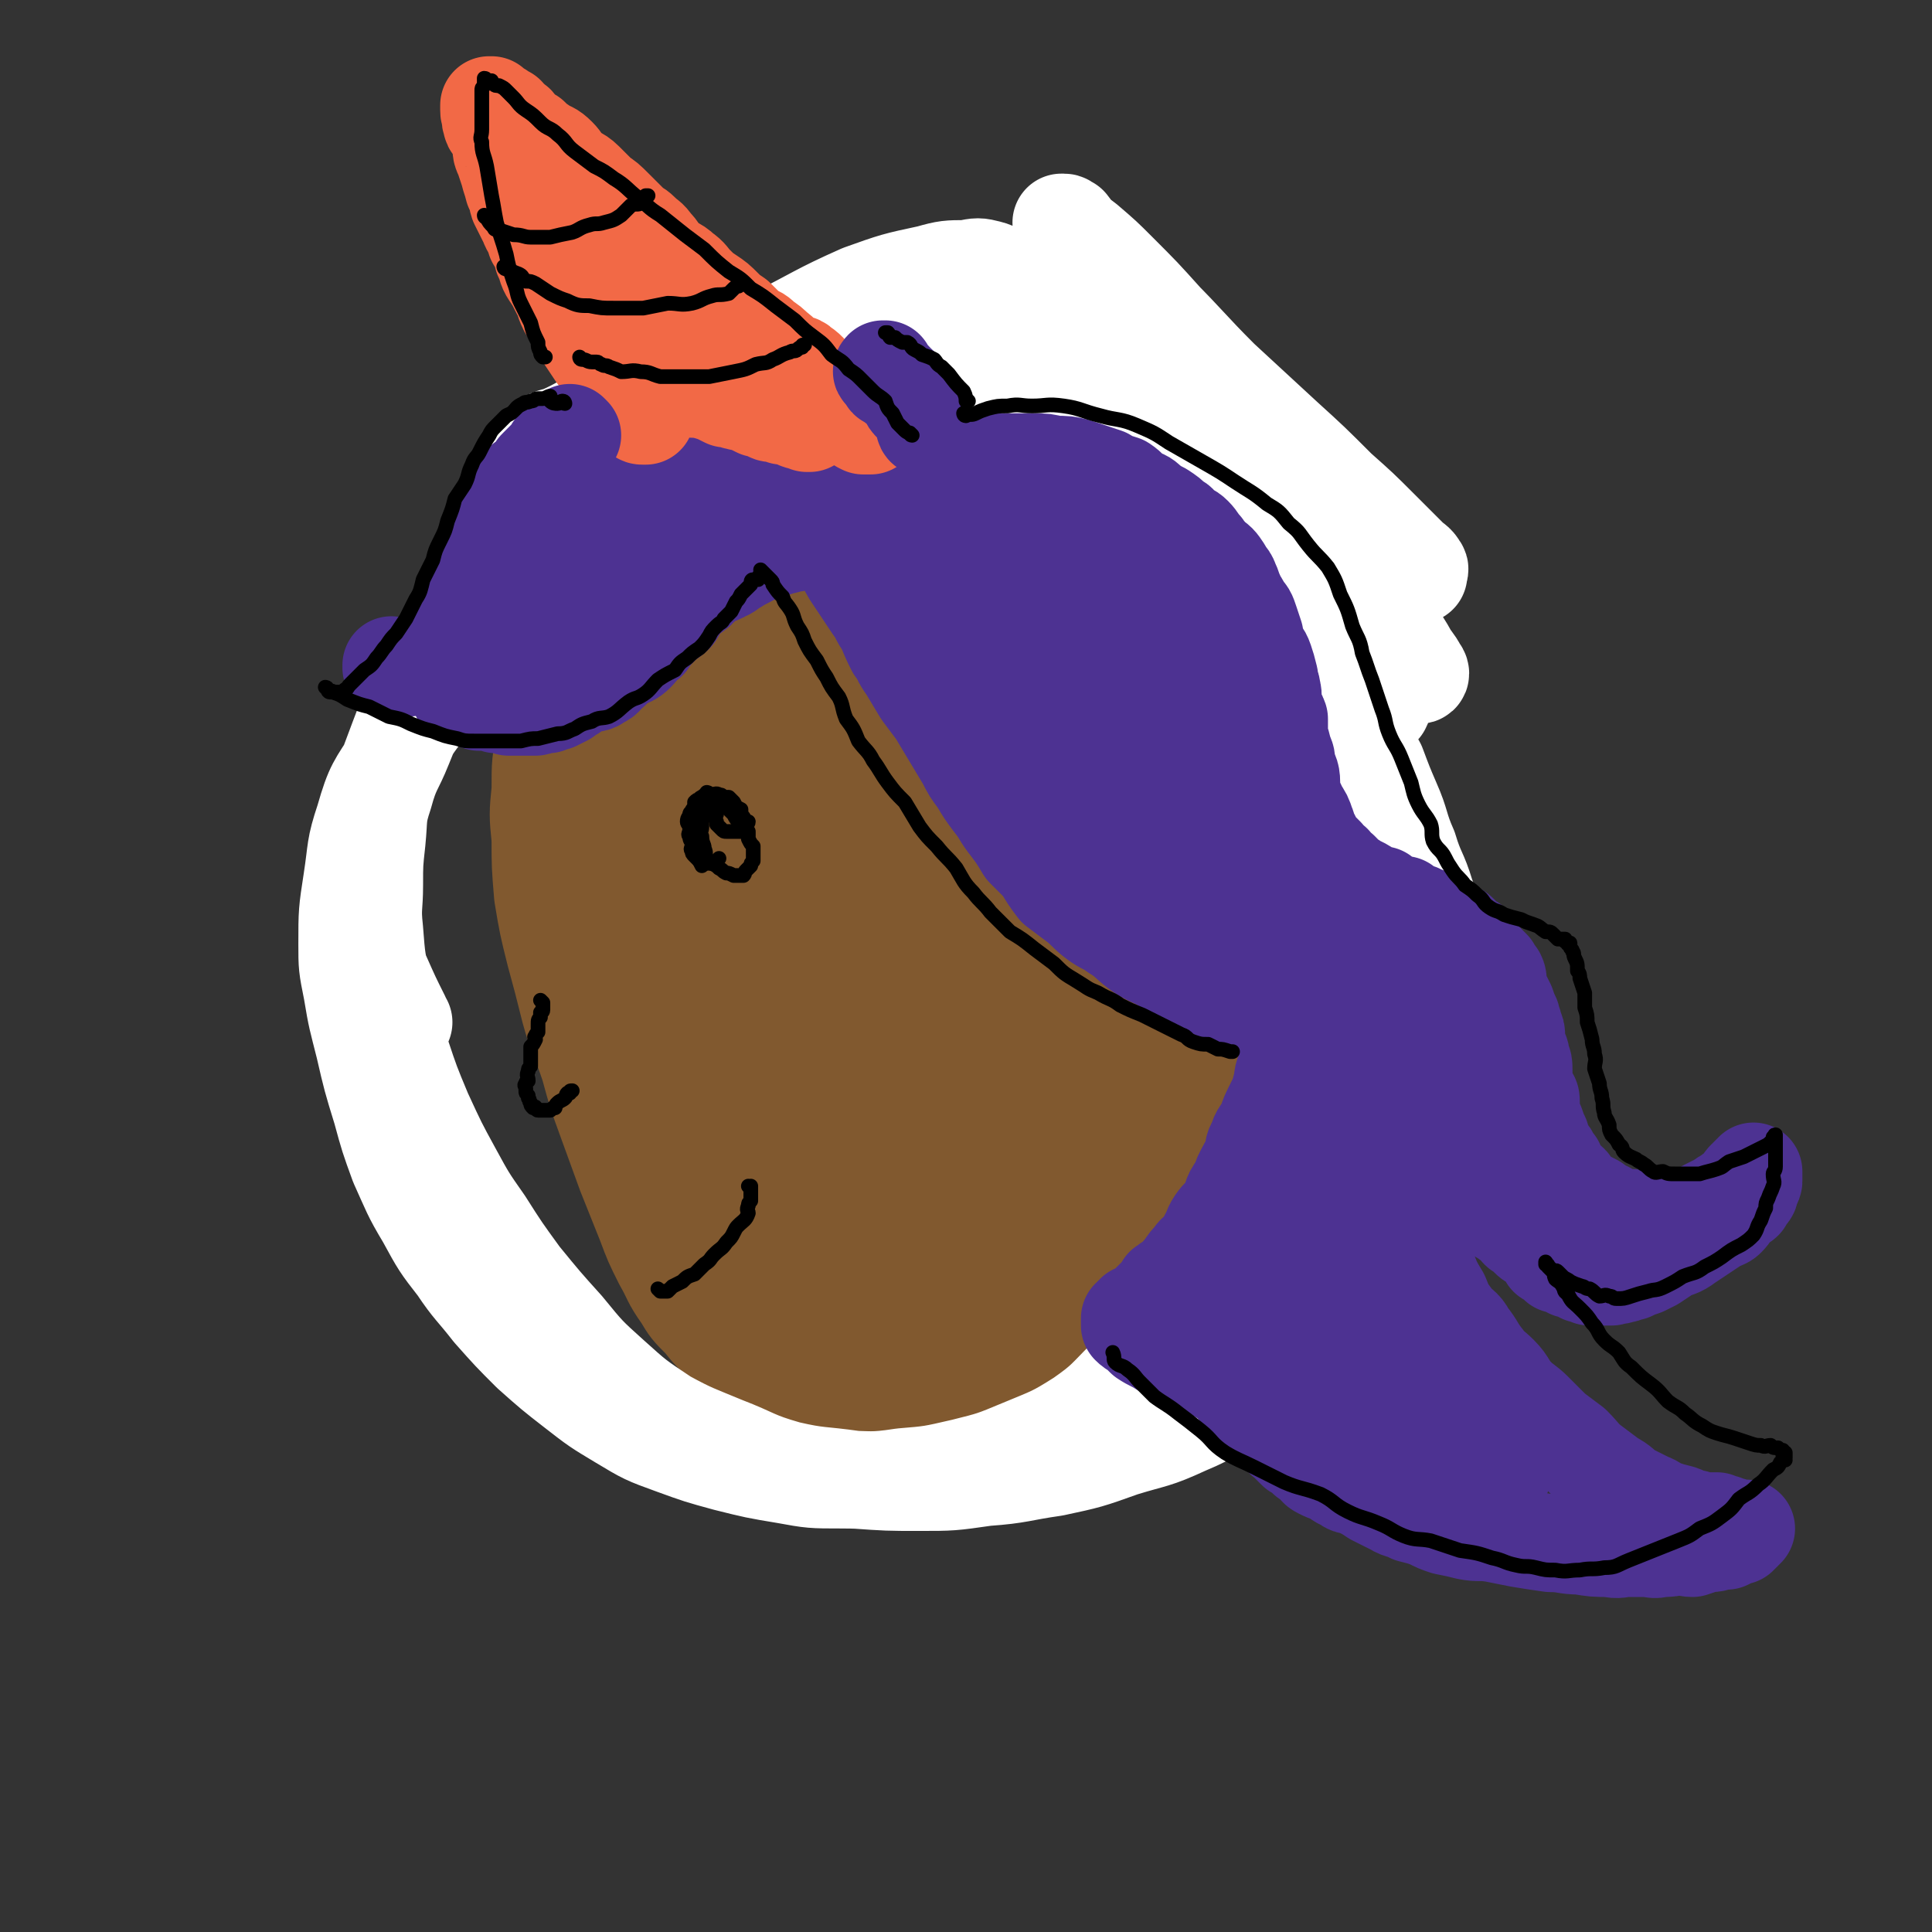
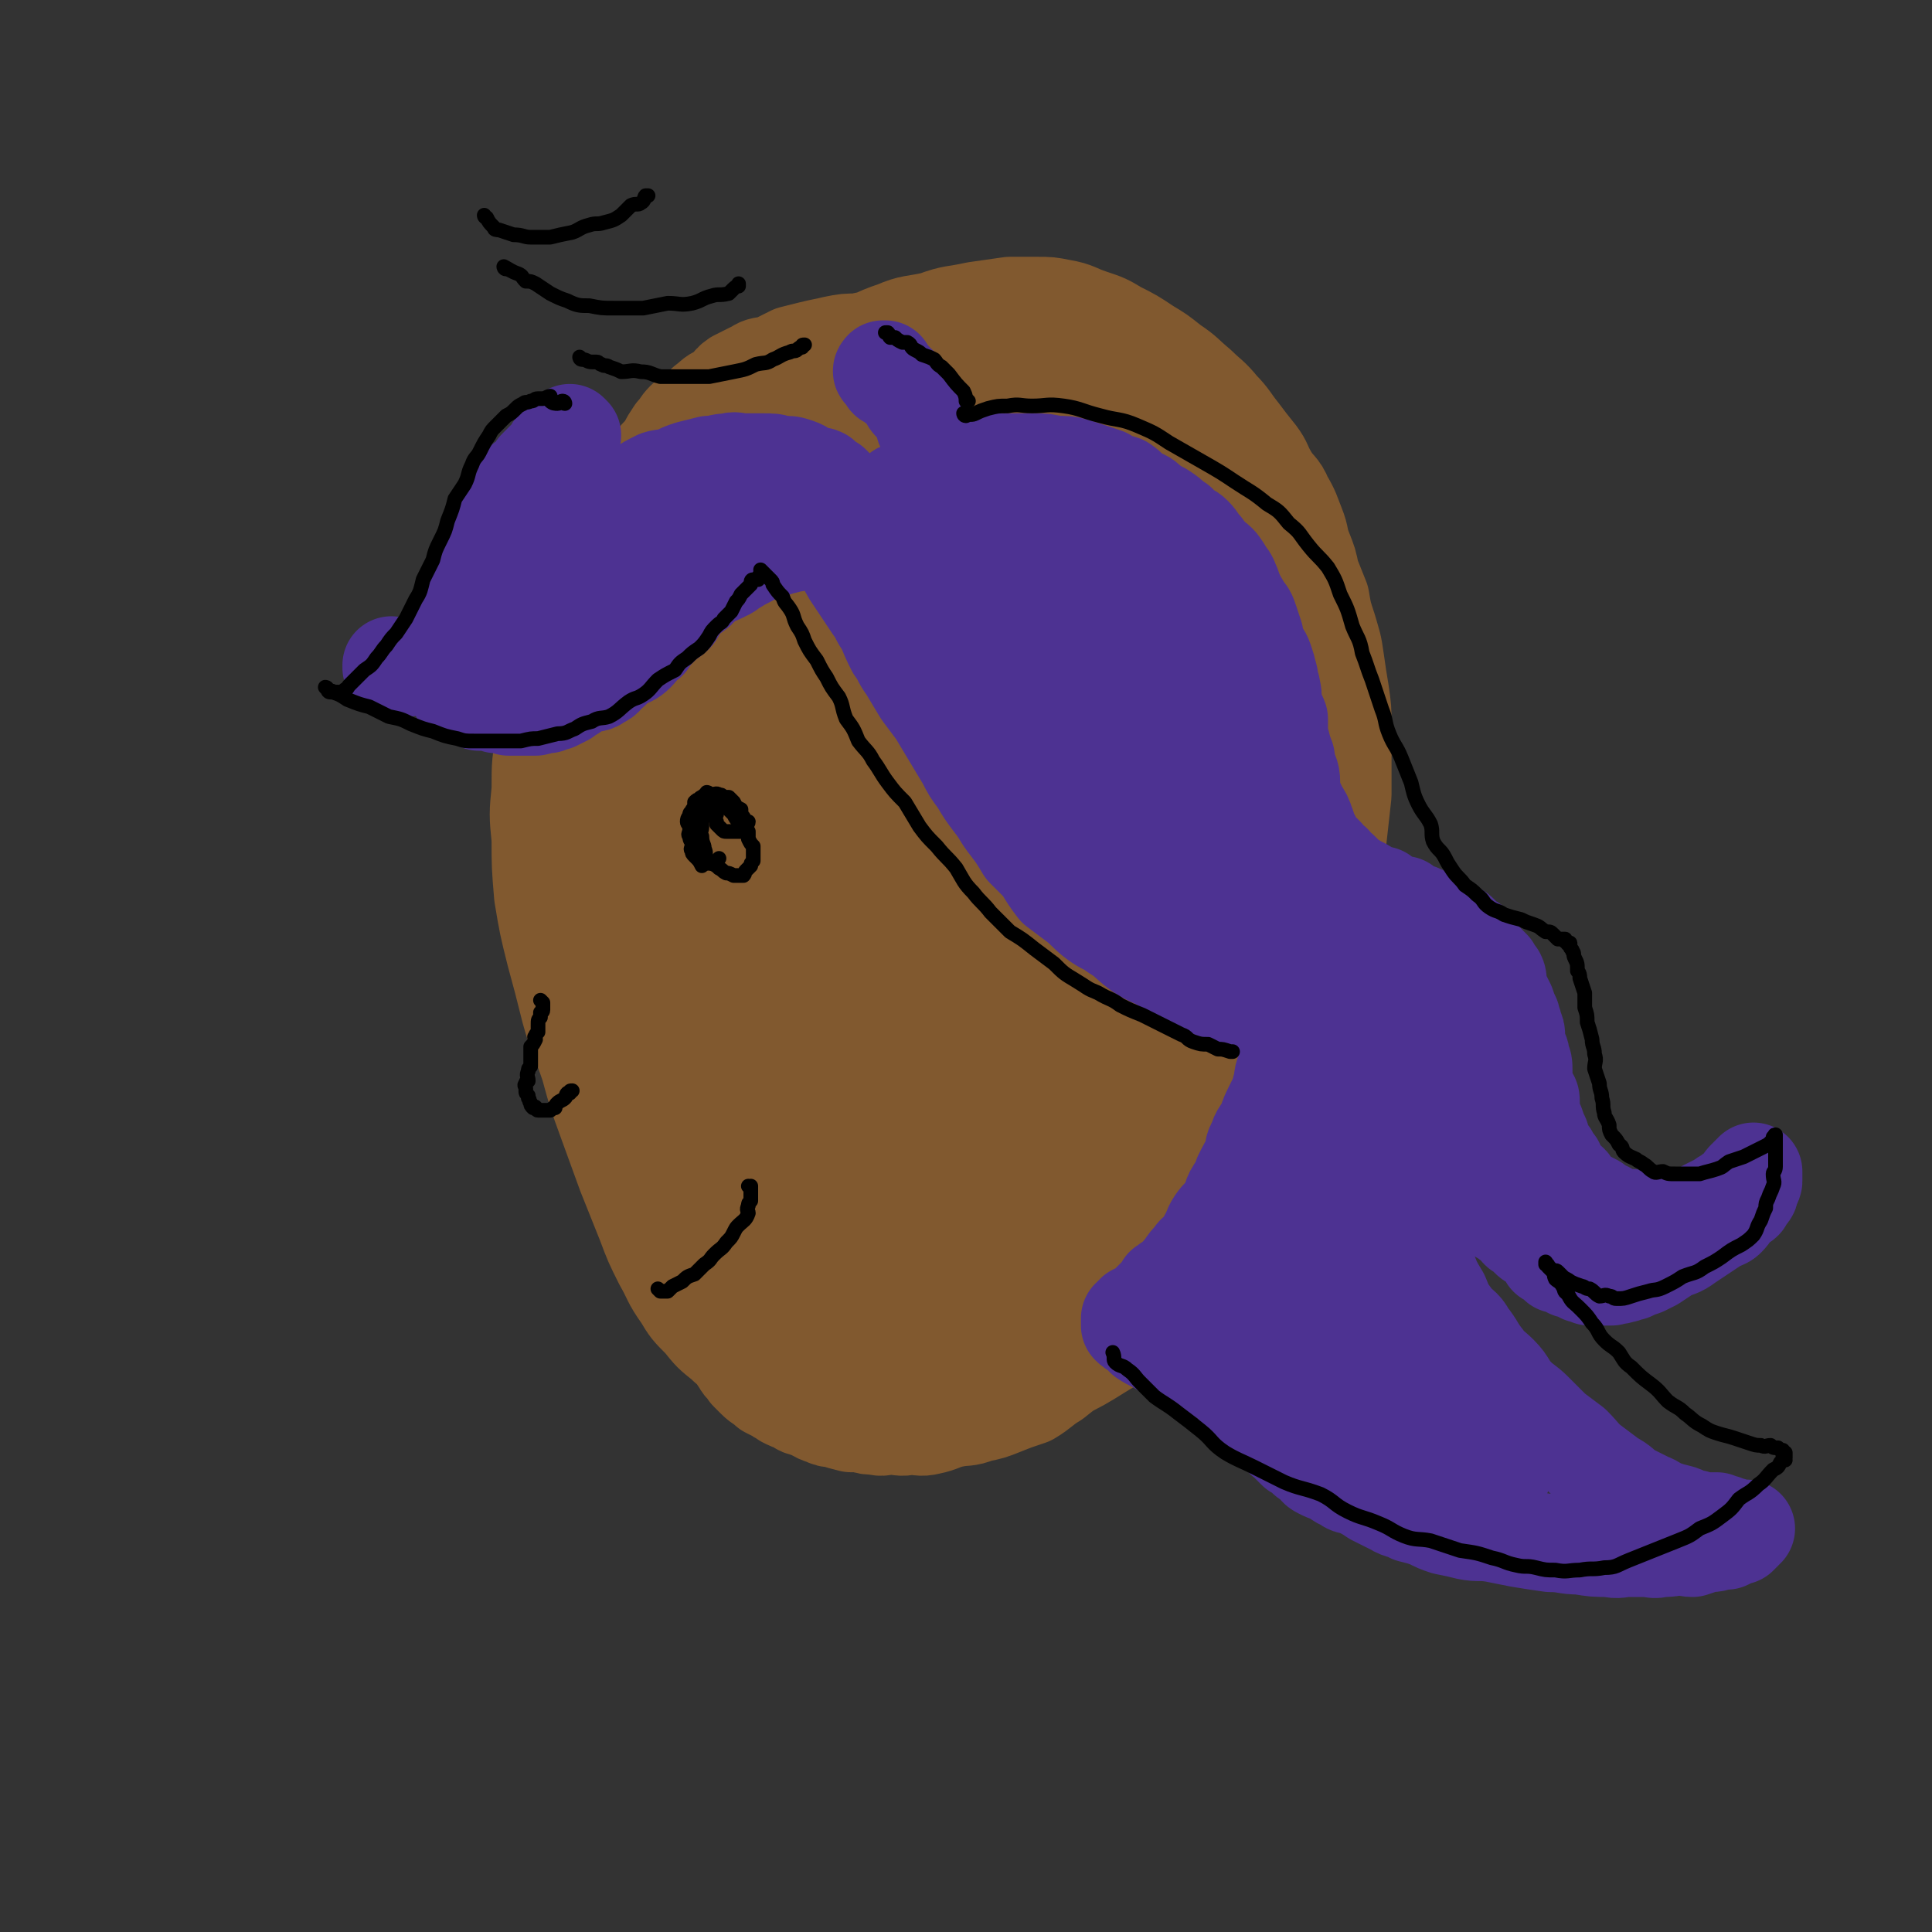
<svg xmlns="http://www.w3.org/2000/svg" viewBox="0 0 790 790" version="1.1">
  <rect x="0" y="0" width="790" height="790" fill="#333333" stroke="none" />
  <g fill="none" stroke="#000000" stroke-width="6" stroke-linecap="round" stroke-linejoin="round">
    <path d="M238,261c0,0 -1,-1 -1,-1 0,0 0,0 1,1 0,0 0,0 0,0 0,0 -1,-1 -1,-1 0,0 0,0 1,1 0,0 0,0 0,0 0,0 -1,-1 -1,-1 0,1 0,3 1,5 0,0 0,0 1,1 0,1 -1,1 0,3 0,1 0,1 1,2 0,2 -1,2 0,3 0,1 1,1 1,2 0,2 0,2 0,4 0,2 0,2 0,4 1,2 1,2 1,3 0,3 0,3 0,5 0,2 0,2 0,5 0,2 -1,2 0,3 0,3 0,3 1,6 0,2 0,2 0,5 0,3 0,3 0,5 0,4 -1,4 0,7 0,3 1,3 1,7 0,4 0,4 0,8 0,4 0,4 1,8 0,3 0,3 0,7 0,4 -1,4 0,9 0,5 1,5 1,10 1,5 2,5 2,10 1,5 0,5 1,10 0,5 1,5 1,10 1,5 0,5 1,10 0,5 1,5 2,10 1,6 0,6 1,12 1,6 1,6 2,11 1,7 1,7 2,13 1,5 1,6 2,11 2,5 2,5 4,11 2,5 2,5 3,10 2,5 2,5 4,11 1,4 1,4 3,8 2,5 2,5 5,9 2,3 1,4 3,7 3,4 3,4 6,9 2,3 2,2 4,5 2,3 1,4 3,7 2,2 2,2 5,4 2,3 2,3 4,5 1,1 1,1 3,3 2,2 2,2 4,4 3,2 3,2 5,3 2,2 2,2 4,4 3,2 3,2 6,3 3,2 3,2 6,3 3,2 3,2 6,4 3,1 3,1 7,2 4,1 4,1 7,2 4,1 4,1 7,1 3,1 3,1 6,2 4,1 4,1 8,2 3,0 3,-1 6,-1 4,1 4,1 8,1 3,1 3,0 6,0 3,0 3,0 6,0 3,0 3,1 6,0 3,0 3,0 6,-1 3,0 3,0 6,0 3,-1 3,-1 6,-2 2,-1 2,-1 5,-2 2,-1 2,-1 5,-2 2,-1 2,-1 5,-2 2,-1 1,-1 3,-3 3,-2 4,-1 6,-4 3,-2 3,-2 5,-4 3,-3 3,-3 5,-5 2,-2 2,-3 3,-5 3,-3 3,-2 6,-5 3,-3 3,-3 5,-6 3,-4 3,-4 6,-8 3,-3 2,-4 5,-7 2,-4 2,-4 5,-7 2,-4 1,-4 3,-7 2,-3 2,-3 3,-7 2,-3 2,-3 4,-7 1,-4 2,-4 3,-8 1,-5 1,-5 2,-9 1,-4 2,-4 3,-8 1,-4 1,-4 2,-8 0,-3 1,-3 1,-6 1,-4 1,-4 2,-8 1,-4 1,-4 2,-7 0,-4 0,-4 1,-9 1,-4 1,-4 2,-8 1,-4 1,-4 1,-8 1,-5 1,-5 1,-9 1,-5 1,-5 2,-10 0,-4 1,-4 1,-9 1,-4 1,-4 1,-9 0,-4 0,-4 0,-9 1,-4 1,-4 1,-8 1,-4 1,-4 1,-8 1,-4 0,-4 0,-8 0,-4 0,-4 0,-8 0,-4 0,-4 0,-8 1,-4 1,-3 1,-7 0,-5 0,-5 -1,-9 0,-4 1,-4 0,-9 0,-4 0,-4 -1,-9 0,-4 0,-4 0,-8 -1,-4 -1,-4 -2,-8 -1,-3 0,-3 -1,-6 0,-3 -1,-3 -1,-6 -1,-3 0,-3 -1,-5 0,-2 -1,-2 -2,-4 0,-2 -1,-2 -1,-3 0,-2 1,-2 0,-4 0,-1 0,0 -1,-1 0,-1 1,-1 0,-2 0,-1 0,-1 -1,-1 0,-1 0,-1 0,-1 0,-1 1,-1 0,-2 0,-1 0,0 -1,-1 0,-1 0,-1 0,-1 0,-1 1,-2 0,-3 0,0 0,0 -1,0 0,-1 1,-1 0,-2 0,-1 -1,-1 -1,-2 0,0 0,0 0,0 0,0 0,0 0,0 -1,-1 -1,-1 -2,-1 -1,-1 -1,0 -2,0 " />
-     <path d="M490,204c0,0 -1,-1 -1,-1 0,0 0,1 0,1 0,0 0,0 0,0 1,0 0,-1 0,-1 0,0 0,1 0,1 1,-2 1,-3 2,-5 1,-2 1,-2 2,-3 0,-2 0,-2 0,-4 1,-1 1,-1 1,-3 1,-2 1,-2 0,-5 0,-3 -1,-3 -2,-7 -1,-3 0,-4 -1,-7 -2,-4 -2,-4 -3,-8 -2,-3 -2,-3 -4,-6 -2,-3 -2,-3 -4,-6 -1,-3 -1,-3 -3,-5 -3,-3 -3,-3 -6,-5 -2,-2 -2,-2 -5,-4 -3,-2 -3,-2 -7,-4 -2,-1 -2,0 -4,-1 -3,-1 -3,-1 -5,-2 -3,0 -3,1 -5,1 -2,0 -2,-1 -4,0 -2,0 -2,1 -3,1 -2,1 -2,0 -4,0 -1,0 -1,0 -3,1 -2,0 -2,1 -3,1 -2,1 -2,0 -4,1 -1,0 -1,1 -2,1 -2,1 -2,1 -3,2 -2,1 -1,2 -2,3 -2,1 -2,1 -4,1 -1,1 -2,1 -3,2 -1,1 -1,1 -2,3 -1,1 -1,1 -2,3 -1,2 -2,1 -3,3 -1,2 -1,2 -2,4 -1,2 -1,2 -2,4 -1,2 -1,2 -3,5 -1,2 -1,2 -1,5 -1,2 -1,2 -2,5 -1,3 -1,3 -2,6 0,3 0,3 -1,6 -1,4 -1,4 -2,7 -1,3 0,3 -1,7 -1,2 -2,2 -3,5 -1,3 0,3 -2,5 -1,3 -1,2 -2,4 -1,2 -1,2 -2,4 -2,2 -2,2 -4,3 -2,1 -2,1 -4,2 -2,1 -2,1 -5,2 -2,1 -2,1 -5,2 -3,0 -3,0 -6,0 -2,0 -2,0 -5,0 -3,-1 -3,-1 -6,-1 -4,-1 -4,-1 -8,-2 -3,-1 -2,-1 -5,-3 -4,-2 -4,-2 -7,-3 -2,-1 -3,-1 -5,-2 -3,-1 -3,-1 -6,-2 -2,-2 -2,-2 -4,-3 -2,-1 -2,-1 -3,-2 -2,0 -1,-1 -3,-1 -1,-1 -1,-1 -2,-1 0,-1 0,-1 0,-2 -1,0 -1,0 -1,0 -1,0 -1,0 -1,0 0,0 0,0 0,0 0,0 -1,-1 -1,-1 0,0 0,1 1,1 0,0 0,0 0,0 0,0 -1,-1 -1,-1 0,0 0,0 1,1 0,1 0,1 1,2 0,1 0,1 1,2 1,1 1,1 3,3 0,1 0,2 1,3 1,2 2,1 3,3 2,2 2,3 3,5 2,2 2,2 4,4 1,2 1,2 3,3 2,1 2,1 3,2 2,1 2,1 4,3 2,1 2,1 4,2 3,2 3,2 5,3 3,1 3,1 6,2 4,1 3,2 7,3 3,1 3,0 6,1 4,0 4,0 8,1 4,0 4,1 8,1 3,0 3,0 6,0 4,-1 4,-1 7,-1 4,-1 4,-1 7,-2 3,0 3,0 6,-1 3,-1 3,-1 5,-3 3,-1 3,0 5,-2 3,-1 2,-1 4,-2 3,-2 3,-2 5,-3 1,-1 1,-1 2,-1 1,-1 1,-1 1,-2 0,0 0,0 0,0 1,-1 1,-1 1,-1 1,0 0,0 0,0 1,0 2,0 2,0 0,0 0,0 -1,0 0,0 0,0 0,0 0,0 0,1 0,1 1,1 1,0 1,1 1,0 0,1 0,1 1,2 2,2 2,3 0,2 -1,2 -1,4 1,1 1,1 2,3 1,2 1,2 1,4 0,2 -1,2 -1,4 1,3 1,3 2,5 1,3 0,3 1,6 0,3 0,3 0,5 1,3 1,3 2,6 1,3 1,3 3,5 1,3 0,3 2,7 1,2 2,2 3,5 2,3 2,3 3,6 2,2 2,2 4,5 3,2 3,2 5,4 2,3 2,3 4,5 2,2 3,2 5,4 2,2 2,2 4,4 2,2 2,1 4,3 3,1 3,1 5,3 1,1 1,1 3,2 2,1 2,0 4,1 1,1 1,1 2,2 1,1 2,1 3,2 2,0 2,-1 3,0 2,0 2,0 3,1 1,0 1,0 1,1 1,0 1,0 2,0 0,0 0,0 0,0 1,0 1,0 1,0 0,0 0,0 0,0 1,0 0,-1 0,-1 0,0 0,0 0,1 0,0 0,0 0,0 0,-1 1,-1 0,-1 0,-1 -1,-1 -1,-2 -1,-1 -1,-2 -2,-3 -1,-2 -2,-2 -3,-4 -1,-3 -1,-3 -2,-6 -1,-3 -1,-3 -2,-7 -1,-2 -1,-2 -3,-5 -1,-3 0,-3 -1,-6 -1,-3 -1,-3 -2,-6 0,-3 0,-3 -1,-6 0,-2 -1,-2 -1,-5 0,-2 0,-2 0,-5 1,-2 1,-2 1,-4 0,-2 0,-2 0,-5 1,-2 1,-2 2,-5 1,-1 1,-1 2,-3 2,-2 2,-2 3,-4 1,-2 1,-2 2,-3 2,-2 2,-2 4,-4 1,-1 1,0 3,-2 1,-1 1,-1 2,-2 1,-1 2,-1 3,-2 1,-1 1,-1 2,-1 1,-1 1,-1 2,-2 1,-1 1,-2 2,-3 1,-1 2,0 3,-1 1,-1 0,-2 1,-3 1,-1 1,-1 2,-2 1,-1 1,-1 1,-2 1,-2 1,-2 2,-3 1,-1 1,0 2,-2 0,-1 -1,-1 -1,-3 0,-2 0,-2 0,-4 0,-3 1,-3 0,-5 0,-3 0,-2 -1,-5 0,-2 1,-2 0,-3 0,-2 -1,-1 -2,-2 0,-2 1,-2 0,-3 0,-1 -1,0 -1,0 -1,-1 -1,-1 -1,-1 0,-1 1,-1 0,-1 0,-1 -1,0 -1,0 0,0 0,-1 0,-1 0,0 0,0 0,0 -1,0 -1,0 -1,0 " />
  </g>
  <g fill="none" stroke="#81592F" stroke-width="40" stroke-linecap="round" stroke-linejoin="round">
    <path d="M476,245c0,0 -1,-1 -1,-1 0,0 0,0 0,1 0,0 0,0 0,0 1,0 0,-1 0,-1 0,0 0,0 0,1 0,0 0,0 0,0 1,0 0,-1 0,-1 0,0 0,1 0,1 1,-2 0,-3 0,-5 0,0 0,0 0,-1 0,-1 1,-1 0,-3 0,-2 -1,-2 -1,-3 0,-2 0,-2 0,-5 0,-2 0,-2 0,-5 -1,-3 -1,-3 -2,-6 0,-2 0,-2 -1,-4 0,-3 0,-2 -1,-5 -1,-2 -1,-2 -2,-4 -1,-3 -1,-3 -3,-5 -1,-3 -1,-3 -3,-5 -2,-3 -1,-4 -3,-6 -2,-2 -2,-2 -4,-4 -2,-2 -2,-3 -4,-5 -1,-2 -2,-2 -4,-4 -3,-2 -2,-3 -5,-5 -3,-2 -3,-1 -6,-3 -3,-2 -2,-2 -5,-4 -3,-3 -3,-3 -6,-5 -3,-2 -3,-1 -6,-3 -2,-1 -2,-2 -5,-3 -3,-2 -3,-2 -7,-4 -3,-1 -3,-1 -5,-2 -4,-1 -4,-1 -7,-2 -4,-1 -4,-1 -7,-2 -3,-1 -3,-1 -6,-1 -4,-1 -4,-1 -7,-1 -3,0 -3,0 -6,0 -5,0 -5,-1 -9,-1 -5,0 -5,0 -9,1 -5,0 -5,0 -10,1 -4,1 -5,1 -9,2 -4,1 -4,1 -8,2 -4,2 -4,2 -8,4 -4,1 -4,0 -7,2 -4,2 -4,2 -8,4 -3,2 -2,3 -5,5 -3,2 -3,1 -6,4 -3,2 -2,2 -5,4 -2,2 -3,2 -5,4 -2,2 -2,3 -4,5 -2,3 -2,3 -3,5 -2,3 -2,3 -4,5 -1,3 -1,3 -2,5 -2,3 -2,2 -3,5 -2,3 -1,3 -2,6 -2,3 -2,3 -4,7 -1,2 -1,2 -2,5 -1,4 -1,4 -2,8 -1,3 -2,2 -3,5 -1,3 -1,4 -2,7 -1,3 -1,3 -2,6 -1,4 -1,4 -2,8 -1,4 -1,4 -2,9 0,4 0,4 0,8 0,4 0,4 0,8 -1,5 -1,5 -1,10 -1,6 0,6 0,12 0,6 0,6 0,12 0,5 0,5 0,11 0,6 0,6 0,11 0,6 -1,6 0,12 0,6 0,6 1,11 0,6 1,6 1,12 1,6 0,6 1,11 0,5 1,5 2,10 1,6 1,6 1,11 1,5 0,5 1,11 0,6 1,5 1,11 1,6 0,6 1,12 1,6 1,6 3,12 2,7 2,7 4,13 2,7 3,7 5,14 2,5 1,6 3,12 1,6 1,6 4,12 2,6 2,6 5,12 2,5 2,5 4,10 3,5 3,5 5,10 3,5 2,5 5,10 2,3 3,3 5,7 3,4 3,4 5,8 2,3 2,3 4,6 1,2 2,2 3,4 2,2 2,2 3,3 2,2 3,2 5,4 2,1 2,1 4,2 1,1 2,1 3,2 2,1 2,1 5,2 2,2 2,1 4,2 4,1 3,2 7,3 2,1 2,1 4,1 3,1 3,1 7,2 2,0 2,0 4,0 3,1 3,1 6,1 3,1 3,0 6,0 4,0 4,1 8,0 4,0 4,1 8,0 5,-1 5,-2 10,-3 5,-1 5,0 10,-2 5,-1 5,-1 10,-3 5,-2 5,-2 11,-4 5,-3 5,-4 10,-7 5,-4 5,-4 10,-7 5,-3 4,-3 9,-7 5,-3 5,-3 10,-6 5,-4 5,-4 9,-8 6,-5 6,-5 10,-11 5,-5 4,-5 8,-10 4,-5 5,-5 9,-10 3,-5 3,-5 7,-11 4,-6 3,-7 7,-13 4,-7 5,-7 8,-13 4,-8 4,-8 6,-17 3,-8 3,-8 5,-17 3,-8 3,-8 5,-16 2,-9 2,-9 3,-18 2,-9 2,-9 3,-18 2,-10 2,-10 4,-20 1,-9 2,-9 3,-19 1,-9 1,-9 2,-18 0,-7 0,-7 0,-15 0,-7 1,-7 0,-14 0,-6 0,-6 -1,-13 -1,-6 -1,-6 -2,-13 -1,-7 -1,-6 -3,-13 -2,-6 -2,-6 -3,-12 -2,-5 -2,-5 -4,-10 -1,-5 -1,-5 -3,-10 -2,-5 -1,-5 -3,-10 -2,-5 -2,-6 -5,-11 -2,-5 -3,-4 -6,-9 -3,-5 -2,-5 -5,-9 -4,-5 -4,-5 -7,-9 -4,-5 -4,-6 -8,-10 -4,-5 -5,-5 -9,-9 -6,-5 -5,-5 -11,-9 -5,-4 -5,-4 -10,-7 -6,-4 -6,-4 -12,-7 -5,-3 -5,-3 -11,-5 -6,-2 -6,-3 -12,-4 -5,-1 -5,-1 -10,-1 -6,0 -6,0 -11,0 -7,1 -7,1 -14,2 -9,2 -9,1 -17,4 -9,2 -9,1 -16,4 -9,3 -9,4 -17,8 -8,3 -8,2 -15,6 -7,4 -7,4 -13,8 -7,4 -7,4 -13,8 -8,6 -7,6 -14,12 -7,6 -7,5 -13,11 -7,6 -7,7 -13,13 -5,6 -5,5 -9,11 -5,7 -5,7 -9,13 -4,7 -4,7 -7,14 -4,8 -3,8 -7,16 -3,7 -4,7 -6,15 -3,8 -2,9 -4,17 -2,8 -2,8 -3,15 -2,10 -2,10 -2,21 -1,10 -1,10 0,20 0,11 0,11 1,23 2,12 2,12 5,24 3,11 3,11 6,23 3,11 4,11 8,23 3,11 3,11 7,22 4,11 4,11 8,22 4,10 4,10 8,20 3,8 3,8 7,16 4,7 3,7 8,14 3,5 3,5 8,10 4,5 4,5 9,9 4,4 4,3 10,6 6,5 6,5 14,8 7,3 7,3 15,5 7,2 7,3 14,5 8,1 8,1 16,2 8,0 8,0 16,-1 8,0 8,1 16,-1 9,-1 9,-2 17,-4 9,-3 10,-3 18,-7 10,-5 10,-5 18,-10 10,-6 10,-6 19,-13 9,-7 9,-7 16,-15 8,-10 8,-10 13,-21 4,-9 4,-10 7,-20 3,-11 3,-11 5,-22 2,-12 1,-12 2,-24 2,-15 2,-15 3,-29 2,-14 3,-14 3,-28 0,-13 0,-14 -2,-27 -1,-14 -2,-14 -4,-28 -3,-14 -3,-14 -7,-28 -4,-13 -5,-13 -10,-26 -5,-11 -4,-12 -10,-23 -5,-11 -5,-11 -12,-21 -7,-10 -7,-9 -15,-18 -7,-8 -7,-9 -16,-16 -9,-7 -9,-7 -19,-12 -11,-5 -11,-5 -22,-7 -10,-3 -10,-3 -21,-4 -13,-1 -13,-1 -26,1 -13,2 -13,3 -25,8 -12,5 -13,5 -22,13 -8,6 -7,7 -12,16 -6,9 -6,9 -10,19 -4,13 -4,13 -8,27 -4,16 -5,16 -8,32 -3,16 -3,16 -3,32 -1,15 -1,15 1,30 2,15 2,15 6,30 5,17 5,17 11,34 7,19 8,19 16,37 7,18 8,17 16,34 6,14 5,14 13,27 5,8 5,9 12,15 6,5 6,5 13,9 8,4 8,5 17,6 11,1 12,1 23,-1 13,-3 14,-3 25,-9 13,-7 14,-7 24,-17 12,-13 12,-14 21,-30 9,-15 10,-15 16,-31 8,-22 7,-23 13,-45 6,-25 6,-25 10,-51 4,-24 5,-25 6,-49 0,-19 0,-20 -4,-39 -4,-16 -5,-17 -13,-31 -8,-14 -8,-16 -19,-26 -11,-10 -13,-9 -27,-15 -15,-7 -15,-8 -30,-12 -15,-5 -15,-5 -30,-6 -11,-1 -12,-1 -23,2 -10,2 -10,2 -20,7 -10,5 -11,4 -19,12 -10,9 -10,10 -17,22 -9,15 -10,15 -16,32 -8,21 -7,22 -11,44 -4,23 -4,23 -5,45 -1,22 -2,22 0,43 1,21 1,21 5,42 3,21 3,21 9,41 5,17 4,18 11,34 6,12 6,12 16,22 7,6 8,6 17,10 6,3 7,4 14,4 4,0 4,-1 7,-4 5,-5 6,-5 9,-12 4,-9 4,-10 5,-20 1,-21 0,-21 -2,-41 -2,-25 -2,-25 -6,-49 -4,-24 -5,-24 -10,-48 -5,-21 -4,-22 -10,-43 -5,-18 -5,-18 -11,-36 -5,-15 -5,-15 -11,-29 -4,-10 -4,-10 -9,-19 -3,-6 -3,-6 -8,-11 -2,-2 -3,-2 -5,-3 -1,0 -1,0 -1,0 -1,3 -1,4 -2,7 0,13 0,13 0,26 0,17 -1,17 0,33 1,22 1,22 4,43 4,22 3,22 10,42 5,20 6,20 14,38 6,14 6,15 15,27 5,8 6,8 13,14 4,4 5,4 10,6 2,0 3,-1 4,-2 2,-6 2,-6 3,-13 3,-14 3,-14 4,-30 2,-28 2,-28 2,-57 -1,-30 -2,-30 -5,-61 -3,-25 -1,-26 -8,-50 -3,-14 -4,-14 -12,-27 -4,-7 -4,-8 -11,-12 -3,-2 -5,-1 -8,2 -5,4 -4,6 -6,12 -6,14 -8,13 -11,28 -6,21 -5,22 -7,44 -1,21 -2,22 -1,43 2,23 1,23 6,46 5,24 7,24 15,48 7,22 7,22 16,44 7,17 7,17 16,33 4,6 4,7 9,12 2,2 3,1 5,1 1,-1 2,-1 2,-3 1,-10 0,-10 0,-20 1,-21 0,-21 1,-42 0,-37 0,-37 1,-73 0,-35 0,-35 0,-71 -1,-32 -1,-32 -3,-63 -2,-18 -1,-18 -5,-35 -1,-8 -2,-8 -5,-15 -1,-4 -1,-4 -3,-6 -1,-1 -1,0 -1,1 0,6 1,6 1,12 2,17 2,17 3,34 1,28 1,28 2,56 0,30 0,30 0,59 0,29 -1,29 0,58 0,24 0,24 2,49 2,18 1,19 6,37 4,9 5,9 12,17 4,4 4,4 9,6 2,1 3,0 4,-1 1,-1 1,-1 0,-3 0,-8 0,-8 -1,-16 -2,-19 -3,-19 -6,-39 -4,-31 -5,-31 -6,-62 -2,-35 -2,-35 -1,-71 1,-37 1,-37 5,-73 3,-22 5,-22 9,-44 2,-10 2,-11 3,-20 1,0 0,1 0,2 0,2 0,2 0,4 1,10 1,10 2,19 3,30 4,30 6,60 2,34 1,34 1,69 1,32 -1,32 -1,65 0,25 0,26 0,51 1,19 1,19 3,37 1,12 1,12 3,23 1,4 1,4 3,7 2,2 2,3 3,4 1,0 0,-2 0,-3 1,-2 1,-2 1,-5 1,-8 1,-8 2,-17 2,-26 2,-26 4,-53 2,-34 2,-34 6,-68 3,-37 3,-37 8,-73 4,-34 5,-33 9,-67 2,-20 2,-20 2,-40 0,-8 -1,-9 -2,-16 0,0 -1,0 -1,1 0,1 0,1 0,1 1,6 1,6 2,11 1,21 1,21 2,42 2,27 3,27 3,54 1,28 -1,28 -2,56 0,27 0,27 0,53 -1,22 -3,22 -2,44 0,13 1,13 4,26 1,8 1,8 3,16 1,3 0,4 2,7 0,1 1,0 1,0 1,-1 0,-1 0,-2 0,-3 0,-3 0,-6 1,-14 1,-14 1,-29 1,-23 1,-23 3,-46 1,-27 1,-27 3,-54 2,-25 2,-25 3,-50 2,-23 3,-23 3,-45 1,-14 0,-14 -2,-27 0,-5 0,-5 -1,-10 -1,-2 -1,-2 -2,-3 0,0 -1,1 -1,1 0,0 1,0 1,0 1,2 1,2 2,3 3,8 3,8 6,16 5,12 5,12 10,24 4,12 4,12 8,24 3,9 2,9 5,17 2,5 2,5 5,9 1,3 2,4 4,4 1,0 1,-1 1,-3 1,-3 1,-3 2,-6 2,-13 3,-13 4,-26 0,-15 0,-15 -1,-31 -1,-16 0,-16 -4,-31 -2,-13 -3,-13 -9,-24 -5,-10 -5,-10 -12,-19 -5,-7 -5,-7 -11,-13 -5,-4 -5,-4 -10,-8 -3,-2 -3,-3 -6,-4 -3,-1 -3,0 -5,0 -1,0 -1,0 -1,1 -1,0 -1,1 -1,1 2,4 2,3 4,7 4,8 4,8 7,16 5,10 5,11 10,21 6,13 6,13 12,26 5,9 5,9 9,18 4,7 4,7 7,14 2,4 1,4 3,8 1,2 2,1 3,3 0,0 0,1 0,1 1,0 1,0 1,0 0,0 0,-1 0,-1 -1,-3 0,-3 -1,-5 -2,-9 -2,-9 -5,-18 -5,-13 -6,-13 -11,-25 -6,-14 -5,-14 -12,-27 -5,-10 -5,-10 -11,-18 -5,-7 -6,-7 -12,-12 -2,-3 -3,-3 -6,-3 -2,-1 -3,-1 -5,0 -1,0 -2,-1 -2,0 -1,1 0,2 -1,4 0,6 0,6 0,12 0,12 0,12 1,25 1,16 0,16 2,33 2,13 3,13 6,26 3,11 3,11 6,22 2,5 2,5 5,10 1,3 2,4 3,5 1,1 0,-1 0,-1 0,-2 1,-2 1,-4 -1,-7 0,-7 -2,-15 -4,-16 -4,-16 -9,-33 -5,-16 -4,-16 -10,-32 -4,-12 -3,-13 -10,-23 -4,-6 -5,-6 -11,-10 -2,-2 -2,-2 -5,-3 -2,0 -3,-1 -4,0 -2,1 -1,2 -1,5 -1,7 -1,7 -1,15 1,11 0,11 2,22 1,13 2,13 5,26 3,12 3,12 6,24 3,8 2,8 5,17 1,5 1,5 3,10 1,3 1,3 2,5 0,0 1,-1 1,-1 -1,-4 -1,-4 -2,-8 -2,-10 -2,-10 -5,-20 -4,-16 -4,-16 -8,-31 -5,-13 -4,-13 -10,-25 -4,-9 -4,-10 -9,-18 -2,-3 -3,-3 -6,-6 -2,-1 -2,-1 -4,-2 0,0 0,1 0,1 0,3 0,3 0,6 0,8 0,8 0,16 1,16 2,16 2,33 1,19 2,19 0,38 -1,19 -1,19 -4,38 -2,14 -2,14 -5,27 -1,7 -1,7 -4,14 -1,2 -2,3 -3,4 -1,1 0,-1 0,-1 -3,-5 -3,-5 -5,-9 -5,-12 -5,-12 -9,-23 -6,-17 -6,-17 -12,-35 -6,-18 -7,-17 -12,-35 -5,-15 -3,-16 -7,-31 -2,-8 -2,-8 -5,-16 -1,-2 -2,-2 -3,-4 0,0 0,-1 1,0 0,1 0,2 0,4 0,6 -1,6 0,13 0,19 1,19 2,37 0,22 0,22 0,44 -1,21 -1,21 -2,42 0,13 0,14 1,27 0,8 0,8 2,17 1,4 1,4 3,7 0,1 1,1 1,1 1,1 2,1 2,1 0,-1 -1,-2 -2,-4 -2,-7 -1,-7 -3,-15 -3,-13 -4,-13 -8,-27 -3,-17 -3,-17 -6,-34 -2,-14 -2,-14 -4,-28 -1,-9 -1,-9 -2,-18 0,-1 0,-2 0,-2 0,0 0,0 0,0 0,3 -1,3 0,6 1,12 1,12 2,23 2,17 2,17 4,33 2,21 2,21 4,41 2,15 2,15 3,30 1,8 1,8 2,16 0,1 1,1 2,2 1,1 1,1 2,2 " />
  </g>
  <g fill="none" stroke="#FFFFFF" stroke-width="40" stroke-linecap="round" stroke-linejoin="round">
-     <path d="M598,419c0,0 -1,-1 -1,-1 0,0 0,0 0,1 0,0 0,0 0,0 0,-3 0,-3 -1,-6 -1,-5 -2,-4 -3,-10 -2,-7 -2,-7 -3,-15 -3,-11 -3,-11 -7,-22 -3,-10 -4,-9 -7,-19 -4,-9 -3,-10 -7,-19 -3,-7 -3,-7 -6,-15 -4,-7 -3,-7 -7,-14 -4,-8 -5,-8 -10,-16 -6,-10 -6,-10 -13,-19 -6,-8 -7,-8 -14,-16 -9,-9 -9,-10 -18,-18 -9,-7 -10,-7 -20,-14 -10,-6 -10,-6 -21,-11 -11,-6 -11,-6 -23,-10 -11,-3 -11,-3 -23,-5 -13,-3 -13,-3 -26,-4 -15,-1 -15,-1 -29,0 -15,1 -15,1 -30,4 -14,2 -14,2 -28,6 -12,3 -13,3 -24,8 -13,6 -13,6 -25,13 -12,7 -12,7 -23,15 -11,7 -10,8 -20,16 -10,9 -11,8 -20,18 -8,9 -8,9 -14,19 -6,10 -6,10 -10,20 -4,10 -5,9 -8,20 -3,9 -2,9 -3,19 -1,9 -1,9 -1,18 0,9 -1,9 0,18 1,13 1,13 4,25 3,13 3,13 7,26 4,12 4,12 9,24 6,13 6,13 12,24 6,11 6,11 13,21 7,11 7,11 15,22 9,11 9,11 18,21 9,11 9,11 19,20 10,9 10,9 22,17 11,6 12,6 24,11 13,5 12,6 26,10 13,3 13,2 27,4 14,1 14,1 27,1 13,0 13,0 27,-2 14,-1 14,-2 28,-4 14,-3 14,-3 28,-8 13,-4 13,-3 26,-9 12,-5 11,-6 23,-13 11,-6 12,-4 22,-13 11,-8 10,-10 18,-20 8,-11 8,-10 15,-22 6,-11 7,-11 11,-24 5,-14 5,-15 8,-30 2,-14 2,-15 2,-29 0,-15 0,-15 -2,-30 -3,-15 -3,-16 -9,-30 -6,-17 -6,-17 -14,-33 -9,-16 -8,-16 -19,-31 -11,-14 -12,-14 -25,-27 -11,-12 -11,-12 -25,-22 -14,-11 -14,-11 -30,-20 -16,-8 -16,-7 -32,-13 -17,-6 -17,-7 -33,-10 -17,-3 -17,-2 -34,-3 -17,0 -17,0 -33,1 -16,1 -17,0 -32,4 -18,3 -18,4 -35,10 -15,6 -15,6 -30,14 -15,8 -15,8 -28,19 -13,10 -13,11 -24,23 -10,12 -10,12 -18,26 -7,11 -8,11 -12,25 -4,12 -3,12 -5,25 -2,13 -2,13 -2,26 0,9 0,9 2,19 2,12 2,11 5,23 3,13 3,13 7,26 3,11 3,11 7,22 5,11 5,12 11,22 6,11 6,11 13,20 6,9 7,9 14,18 8,9 8,9 16,17 9,8 9,8 18,15 9,7 9,7 19,13 10,6 10,6 21,10 11,4 11,4 22,7 12,3 12,3 24,5 11,2 11,2 23,2 12,0 12,1 25,-1 12,-1 12,-1 25,-4 12,-3 12,-3 24,-8 12,-5 13,-5 24,-12 10,-7 10,-8 19,-17 9,-9 9,-9 17,-19 8,-9 8,-9 14,-20 7,-10 7,-10 13,-22 6,-10 6,-10 11,-21 6,-11 5,-11 10,-22 4,-11 5,-11 9,-21 4,-9 4,-9 7,-18 3,-9 3,-9 5,-19 2,-11 2,-11 2,-22 0,-13 0,-13 -2,-25 -2,-13 -2,-13 -7,-25 -4,-12 -3,-12 -9,-23 -6,-11 -7,-10 -15,-20 -8,-10 -8,-10 -17,-19 -10,-9 -10,-9 -21,-17 -12,-8 -12,-8 -25,-15 -14,-7 -14,-7 -29,-12 -14,-5 -14,-5 -29,-9 -13,-2 -13,-2 -27,-3 -13,-1 -13,-2 -25,-2 -12,0 -12,0 -23,2 -12,1 -12,2 -24,4 -11,3 -11,2 -23,5 -10,3 -10,3 -21,6 -8,3 -8,3 -17,7 -7,3 -8,2 -15,6 -6,4 -6,5 -12,9 -5,4 -5,4 -11,9 -6,4 -6,3 -11,8 -5,5 -5,6 -9,11 -4,6 -4,6 -7,12 -4,6 -4,6 -7,14 -3,8 -3,8 -6,16 -3,9 -3,9 -5,18 -1,9 -1,9 -1,18 -1,8 0,8 0,16 0,7 -1,7 0,15 1,7 2,7 5,14 4,9 4,9 8,17 0,1 0,1 1,2 " />
-     <path d="M222,210c0,0 -1,-1 -1,-1 0,0 0,1 1,1 0,0 0,0 0,0 2,-1 2,-1 4,-2 8,-4 8,-5 15,-9 13,-8 14,-8 27,-15 14,-9 14,-10 29,-18 18,-10 18,-10 37,-17 18,-8 18,-7 37,-13 16,-5 16,-7 32,-9 8,-1 8,0 17,1 2,0 3,0 5,1 1,1 1,2 0,2 -2,2 -2,2 -5,3 -11,4 -11,4 -22,7 -17,6 -17,7 -34,11 -19,5 -20,5 -39,9 -18,4 -18,4 -37,8 -14,4 -14,4 -29,7 -10,3 -11,3 -21,4 -7,2 -7,2 -14,2 -1,0 -1,0 -2,0 -1,0 -1,-1 -1,-1 0,0 1,0 1,0 3,-2 3,-2 7,-3 9,-4 9,-5 18,-9 15,-6 15,-6 29,-13 20,-9 20,-9 40,-18 18,-9 18,-10 36,-18 14,-5 14,-5 28,-8 7,-2 8,-2 15,-2 5,-1 5,-1 9,0 4,1 4,2 7,4 6,4 6,4 12,8 9,5 9,5 17,11 8,6 8,6 15,13 8,8 9,8 16,17 9,9 9,10 17,20 9,12 9,12 18,25 9,12 9,12 19,24 8,10 8,10 16,21 6,8 6,8 12,17 4,6 4,6 8,13 1,2 1,2 3,4 0,1 0,1 1,2 0,0 0,0 0,0 0,-1 1,-1 0,-1 -3,-6 -3,-7 -6,-12 -10,-16 -9,-16 -20,-31 -15,-22 -15,-23 -32,-43 -14,-16 -14,-16 -30,-30 -14,-12 -14,-12 -29,-21 -13,-8 -14,-8 -28,-14 -13,-5 -13,-5 -26,-9 -11,-4 -11,-4 -23,-6 -7,-1 -7,-1 -14,-1 -5,0 -6,0 -9,1 -1,1 0,1 0,2 1,0 1,0 1,0 3,1 3,1 5,3 7,5 7,5 14,9 13,8 14,8 26,16 16,10 16,10 31,22 15,12 15,12 30,25 13,11 13,11 25,23 12,10 11,11 22,22 8,7 8,7 17,14 6,6 6,6 12,11 5,4 4,5 9,9 3,1 3,0 6,2 1,0 1,1 2,1 0,0 0,-1 -1,-1 -4,-7 -3,-7 -8,-13 -11,-14 -11,-14 -23,-28 -17,-19 -17,-19 -36,-37 -15,-13 -16,-13 -33,-25 -14,-10 -14,-10 -28,-19 -12,-7 -12,-6 -23,-12 -8,-4 -8,-4 -15,-9 -4,-2 -5,-2 -9,-5 0,0 0,-1 0,-1 0,0 -1,0 0,0 1,0 1,1 2,1 8,2 8,1 16,4 13,5 13,5 25,11 19,10 19,10 37,21 18,11 18,11 34,24 16,12 16,13 31,26 12,11 12,11 24,22 9,9 9,9 19,19 6,6 6,6 13,12 2,2 2,2 5,4 1,0 2,1 2,1 1,0 1,-1 0,-2 -2,-4 -3,-4 -5,-8 -7,-11 -6,-12 -13,-22 -14,-22 -14,-22 -30,-42 -14,-20 -14,-19 -29,-38 -13,-17 -13,-17 -27,-33 -9,-10 -9,-10 -19,-20 -6,-6 -6,-6 -13,-12 -4,-3 -4,-3 -7,-7 -1,0 -1,-1 -2,-1 0,0 0,0 -1,0 0,0 0,0 0,0 2,2 2,2 4,4 7,6 7,5 14,12 11,10 11,10 21,21 13,13 13,14 26,27 13,12 13,12 26,24 11,10 11,10 22,21 9,8 9,8 17,16 6,6 6,6 12,12 2,2 3,2 4,4 1,1 0,1 0,2 0,0 0,1 0,1 0,0 0,0 0,0 0,-1 -1,-1 -1,-1 -1,0 -1,0 -1,0 " />
-   </g>
+     </g>
  <g fill="none" stroke="#4D3292" stroke-width="40" stroke-linecap="round" stroke-linejoin="round">
    <path d="M350,208c0,0 -1,-1 -1,-1 0,0 0,1 1,1 0,0 0,0 0,0 0,0 -1,-1 -1,-1 0,0 0,1 1,1 0,0 0,0 0,0 -2,-2 -2,-2 -3,-3 -2,-1 -2,-1 -3,-3 -1,-1 -1,-1 -2,-2 -1,-1 -1,-1 -2,-2 -2,-1 -2,-1 -4,-3 -2,-1 -2,0 -5,-1 -2,-1 -2,-2 -5,-3 -3,-1 -3,-1 -7,-1 -3,-1 -3,-1 -7,-1 -4,0 -4,0 -8,0 -3,0 -3,-1 -6,0 -4,0 -4,1 -8,1 -4,1 -4,1 -8,2 -3,1 -3,1 -7,3 -3,1 -3,0 -6,1 -4,2 -4,2 -7,4 -3,1 -3,1 -6,2 -2,1 -2,1 -5,2 -3,2 -3,2 -6,4 -2,2 -2,2 -5,4 -1,2 -1,2 -3,4 -2,2 -2,2 -3,4 -2,1 -2,1 -3,3 -1,2 -2,2 -3,3 -1,2 -1,2 -2,4 -1,1 -2,1 -2,3 -2,2 -1,2 -3,4 0,2 0,2 -1,3 -1,2 -1,2 -2,4 -1,2 -1,2 -1,4 -1,2 -1,2 -1,3 -1,2 -1,2 -2,4 0,2 0,2 0,4 0,1 0,2 0,3 -1,3 -1,2 -2,5 0,1 0,1 0,3 0,2 0,2 0,4 -1,2 -1,1 -2,3 0,1 1,1 1,3 0,1 -1,1 -1,2 -1,1 -1,1 -1,2 -1,1 -1,1 -1,2 0,0 0,1 0,1 -1,0 -1,0 -1,0 -1,0 -1,0 -1,0 0,0 0,0 0,0 -1,0 -1,0 -1,0 0,0 0,0 0,0 -1,0 -1,0 -2,0 0,0 0,0 0,0 -1,0 -1,0 -2,0 0,0 0,0 0,0 -1,0 -1,0 -2,0 -1,0 -1,0 -2,0 0,0 0,0 0,0 -1,0 -1,0 -1,0 -1,-1 -1,-1 -2,-2 0,0 0,1 0,1 -1,0 -1,-1 -2,-1 -1,-1 -1,0 -2,0 0,-1 1,-1 1,-1 0,-1 -1,0 -1,0 -1,0 -1,0 -2,0 0,-1 1,-1 1,-1 0,0 0,0 0,0 0,0 -1,-1 -1,-1 0,0 1,0 1,1 0,0 -1,1 0,1 0,0 0,0 1,0 0,0 0,0 1,1 0,0 1,-1 1,0 2,1 2,1 4,2 2,0 2,0 4,0 2,1 2,0 3,1 3,0 3,0 5,1 2,0 2,0 4,0 2,0 2,0 3,0 2,0 2,0 4,0 1,0 1,-1 2,-1 2,0 2,0 3,0 2,-1 2,-1 3,-1 2,-1 2,-1 4,-2 1,-1 1,-1 3,-2 2,-2 2,-2 5,-3 3,-1 4,0 6,-2 3,-1 2,-2 5,-4 2,-2 2,-2 5,-4 2,-1 3,-1 5,-3 2,-2 2,-3 5,-5 2,-3 2,-3 5,-6 2,-3 3,-2 6,-5 2,-3 1,-3 3,-6 2,-2 3,-2 5,-3 3,-2 2,-3 5,-5 3,-2 4,-1 7,-3 3,-1 2,-2 5,-3 3,-2 4,-2 7,-4 3,-1 3,-1 6,-2 3,-1 3,-1 6,-2 2,0 2,-1 5,-1 2,-1 2,-1 5,-1 2,-1 2,-1 5,-2 1,0 1,0 2,0 1,0 1,0 2,0 1,0 1,0 2,0 1,0 1,0 1,0 1,0 1,0 1,0 0,-1 0,-1 1,-1 0,0 0,0 0,0 0,0 0,0 0,0 0,0 0,-1 -1,-1 0,0 0,1 0,1 -1,-1 -1,-2 -2,-2 -3,0 -4,0 -8,1 -5,0 -5,0 -11,1 -7,2 -7,3 -14,5 -7,2 -7,1 -14,4 -6,2 -6,2 -13,5 -5,2 -5,2 -10,4 -4,2 -4,2 -8,4 -2,2 -2,2 -5,4 -2,1 -2,2 -5,3 -2,1 -2,1 -5,3 -2,1 -1,1 -3,3 -1,1 -1,1 -2,2 -1,0 -1,0 -1,0 -1,1 -1,1 -2,1 0,0 1,0 1,0 0,0 0,0 0,0 0,0 -1,0 -1,-1 0,0 1,0 2,0 0,-1 -1,-1 0,-2 0,0 0,0 1,0 1,-1 1,-1 3,-2 1,-2 1,-2 3,-3 2,-2 2,-2 5,-4 4,-2 4,-2 8,-4 4,-2 4,-2 8,-4 4,-3 4,-3 8,-4 4,-3 4,-3 9,-4 5,-2 5,-2 10,-4 5,-2 5,-2 10,-3 4,-2 4,-2 9,-3 5,-1 5,0 9,0 3,-1 3,-1 6,-1 3,0 3,0 5,0 3,0 3,0 5,1 3,0 3,1 5,2 3,0 3,0 5,1 1,1 1,1 2,1 0,0 0,0 1,1 1,0 1,0 2,0 0,0 0,0 1,0 0,0 0,0 0,0 0,0 -1,-1 -1,-1 0,0 0,0 1,1 0,0 0,0 0,0 0,0 -1,0 -1,-1 0,-1 1,-1 1,-2 1,-1 0,-1 1,-2 0,-2 1,-2 2,-4 1,-1 1,-1 1,-3 1,-2 1,-2 2,-3 1,-2 1,-2 3,-3 1,-2 1,-3 2,-4 2,-1 3,0 5,-2 1,-1 1,-1 3,-2 2,-1 2,-1 5,-2 2,-1 2,-2 4,-3 3,-1 3,0 6,0 3,-1 3,-1 6,-2 3,-1 3,-1 6,-1 3,-1 3,0 6,0 3,0 3,0 6,0 4,0 4,0 8,0 4,0 4,0 8,1 5,0 5,0 9,1 3,1 3,1 6,2 3,1 3,1 6,2 3,2 4,2 7,3 3,2 3,3 6,5 3,1 3,1 5,3 3,2 3,2 5,3 3,2 3,2 5,4 2,1 2,1 3,3 3,2 3,1 5,3 2,2 2,3 4,5 1,2 2,2 3,4 3,2 3,2 5,5 1,3 2,2 3,5 1,2 1,3 2,5 1,3 2,3 3,6 2,2 2,2 3,5 1,3 1,3 2,6 0,2 0,2 1,5 1,2 2,2 3,5 1,3 1,3 2,7 0,3 1,3 1,5 1,3 0,4 0,7 1,3 2,2 3,5 0,4 0,4 0,7 1,3 1,3 2,7 1,2 1,2 1,5 1,3 2,3 2,7 0,2 0,2 0,5 1,3 2,3 3,6 2,3 2,3 3,6 1,2 0,2 2,5 1,2 1,2 2,4 2,2 2,2 4,4 1,2 1,2 3,3 1,2 1,2 3,3 2,2 2,2 3,4 1,0 2,0 3,1 1,1 1,1 2,1 2,1 2,1 3,2 1,1 1,1 2,2 2,0 2,0 4,0 1,1 1,1 3,2 1,1 1,1 2,2 2,0 2,0 4,0 1,1 0,1 2,2 1,1 1,0 2,1 2,0 2,0 3,1 1,0 1,0 3,1 1,0 1,0 2,1 2,0 2,0 3,1 1,1 1,1 3,2 1,1 1,1 2,1 2,1 2,1 3,2 1,1 1,1 2,3 1,1 2,0 3,1 1,2 0,2 2,3 1,2 1,1 2,3 1,1 1,1 2,2 1,1 1,1 2,2 1,2 1,2 2,3 1,2 0,2 0,4 1,2 1,2 2,4 1,2 1,2 2,4 1,3 1,3 2,5 0,2 1,2 1,4 1,2 1,2 1,4 0,2 0,2 0,3 1,3 2,3 2,6 1,2 1,2 1,5 0,2 0,2 0,5 1,2 1,2 2,5 1,1 1,1 1,3 0,3 0,3 0,5 1,2 1,2 2,4 1,3 1,3 2,5 0,2 0,2 1,4 1,2 2,2 3,4 1,2 1,2 2,3 1,3 1,3 2,5 2,2 2,1 4,3 1,1 0,2 2,3 1,2 2,1 4,3 2,1 2,1 4,2 1,1 1,1 3,2 1,1 1,1 2,1 2,1 2,2 4,2 1,1 1,0 3,1 1,0 1,0 3,0 2,1 2,1 3,1 2,0 2,0 4,0 1,0 1,0 3,0 2,0 2,0 5,0 1,0 1,0 2,0 2,-1 2,-1 4,-1 1,0 1,0 3,0 2,-1 2,-1 4,-2 2,-1 2,-1 3,-2 2,-1 2,-1 4,-2 1,0 1,-1 2,-1 1,-1 1,-1 3,-2 1,-1 1,-1 3,-2 0,0 0,-1 1,-1 1,-1 1,-1 2,-2 0,-1 0,-1 1,-2 1,0 1,1 1,1 0,-1 0,-1 0,-2 0,0 1,0 1,-1 1,0 1,1 1,1 0,-1 0,-1 0,-2 0,0 0,0 0,1 0,0 0,0 0,0 0,0 0,-1 0,-1 0,0 0,0 0,1 0,0 0,0 0,0 0,0 0,0 0,1 0,0 0,0 0,0 0,1 0,1 0,2 0,1 -1,0 -1,1 -1,1 0,1 -1,2 0,1 1,1 0,2 -1,1 -1,1 -2,3 -1,1 -2,1 -3,2 -2,2 -2,3 -4,5 -1,1 -2,1 -4,2 -3,2 -3,2 -6,4 -3,2 -3,2 -6,4 -4,3 -4,2 -8,4 -3,2 -3,2 -6,4 -2,1 -2,1 -4,2 -3,1 -3,1 -5,2 -2,0 -2,1 -4,1 -2,1 -2,0 -4,1 -1,0 -1,0 -3,0 -1,0 -1,0 -3,0 -1,0 -1,0 -3,0 -2,-1 -2,-1 -3,-1 -1,-1 -1,-1 -2,-2 -1,0 -2,0 -3,0 -1,-1 -1,-1 -3,-2 -1,0 -1,0 -2,0 -2,-2 -2,-2 -4,-3 0,-1 0,-1 -1,-2 -2,-2 -2,-2 -4,-4 -2,-1 -2,-1 -3,-2 -1,-1 -1,-1 -2,-2 -2,-1 -2,-1 -3,-3 -1,-1 -1,-1 -3,-2 -1,-1 -1,-1 -3,-2 -1,-2 -1,-2 -2,-5 -1,-2 -1,-2 -2,-4 -2,-3 -3,-3 -5,-5 -2,-4 -1,-4 -3,-7 -2,-4 -2,-4 -4,-7 -2,-4 -2,-4 -4,-8 -2,-3 -2,-3 -4,-7 -1,-4 -1,-4 -3,-8 -1,-3 -1,-3 -2,-6 -1,-3 -2,-3 -3,-7 -2,-3 -1,-3 -2,-6 -1,-3 -2,-3 -3,-6 -1,-2 -1,-3 -2,-5 -1,-2 -1,-2 -2,-4 -1,-3 -1,-3 -3,-5 0,-2 -1,-2 -1,-3 -1,-1 -1,-1 -2,-3 -1,-1 -1,-1 -2,-2 -1,-2 0,-2 -1,-3 0,-1 0,-1 -1,-2 -1,-1 0,-1 -2,-2 0,-1 -1,0 -1,0 -1,-2 0,-2 -1,-4 0,0 -1,0 -1,-1 -1,-1 0,-1 -1,-2 0,0 0,0 -1,0 0,-1 0,-1 0,-1 -1,-1 -1,-1 -2,-2 0,0 0,0 -1,0 0,-1 0,-1 0,-1 0,0 -1,0 -1,0 0,-1 0,-1 -1,-1 0,0 0,0 0,0 0,-1 0,-1 -1,-2 0,0 0,1 -1,1 0,-1 1,-2 0,-2 0,0 0,1 -1,1 0,0 1,-1 0,-1 0,0 -1,0 -1,0 0,0 0,0 0,0 0,0 0,0 0,0 1,0 0,-1 0,-1 0,0 0,0 0,1 0,0 0,0 0,1 0,0 0,0 0,1 1,0 1,0 1,1 0,0 0,0 0,1 0,0 0,0 0,1 0,1 0,1 0,1 0,1 0,1 0,1 0,0 0,0 0,1 0,0 0,0 0,1 0,1 0,1 0,2 0,1 0,1 0,2 0,1 0,1 0,2 -1,1 -1,1 -1,2 0,1 1,1 0,3 0,1 0,1 -1,2 0,2 1,2 0,4 0,2 0,2 -1,3 0,2 0,2 0,4 0,2 0,2 0,4 0,2 1,2 1,4 0,2 0,3 0,5 1,2 2,2 2,5 1,3 0,3 1,6 1,4 1,4 2,7 1,4 1,4 2,9 2,4 2,4 3,8 1,4 0,4 2,8 1,4 1,4 3,8 2,3 2,3 3,7 2,3 2,3 4,7 1,5 1,5 3,9 2,3 3,3 5,6 2,4 1,4 3,8 2,5 2,5 5,9 2,5 2,5 5,10 2,5 2,5 5,9 3,4 4,3 6,7 4,5 3,5 7,10 2,3 3,3 6,6 4,4 3,5 7,9 3,3 4,3 7,6 4,4 4,4 8,8 4,3 4,3 8,6 4,4 4,5 8,8 4,3 4,3 8,6 4,2 4,3 7,5 4,2 4,2 8,4 3,1 3,2 6,3 3,1 3,1 7,2 3,1 3,2 6,2 3,1 3,1 5,1 2,0 2,0 4,0 1,1 1,1 3,1 2,1 2,1 3,1 1,1 1,1 2,2 1,0 1,-1 2,-1 1,0 1,0 2,0 0,0 -1,0 -1,0 0,1 0,1 0,1 0,0 0,0 0,0 -1,1 -1,1 -2,2 -1,0 -1,0 -2,0 -1,1 -1,1 -3,2 -1,0 -1,0 -3,0 -2,1 -2,1 -5,1 -3,1 -3,1 -6,2 -3,0 -3,-1 -6,-1 -3,1 -3,1 -7,1 -3,1 -3,0 -6,0 -3,0 -3,0 -7,0 -4,0 -4,1 -8,0 -6,0 -6,0 -12,-1 -6,0 -6,-1 -12,-1 -7,-1 -7,-1 -13,-2 -5,-1 -5,-1 -10,-2 -6,-1 -6,0 -11,-1 -4,-1 -4,-1 -9,-2 -3,-1 -3,-1 -7,-3 -3,-1 -3,-1 -7,-2 -3,-2 -4,-1 -7,-3 -4,-2 -4,-2 -8,-4 -3,-2 -3,-2 -7,-4 -2,-1 -3,0 -5,-2 -3,-1 -3,-2 -5,-3 -3,-1 -3,-1 -5,-2 -2,-1 -1,-1 -3,-3 -1,-1 -2,-1 -3,-2 -2,-2 -2,-2 -4,-3 -2,-2 -2,-2 -4,-4 -2,-1 -1,-2 -3,-4 -2,-1 -2,-2 -3,-3 -2,-2 -3,-2 -5,-3 -1,-2 -1,-2 -2,-3 -1,-2 -1,-2 -2,-3 -1,-1 -2,-1 -2,-2 -1,-1 0,-2 -1,-2 0,-1 -1,0 -2,-1 -1,0 0,-1 -1,-1 0,-1 0,-1 -1,-2 -1,-1 -1,-1 -2,-2 -1,0 -1,0 -1,-1 -1,-1 0,-1 -1,-2 0,-1 0,-1 -1,-2 0,0 0,0 -1,-1 0,0 -1,0 -1,-1 0,-1 0,-1 0,-1 0,-2 0,-2 0,-3 0,-1 0,-1 0,-2 0,-2 0,-2 0,-5 0,-3 0,-3 0,-5 1,-4 2,-4 3,-7 1,-4 0,-4 1,-9 1,-3 1,-3 2,-6 0,-4 0,-4 0,-7 1,-3 2,-3 2,-6 1,-3 0,-3 0,-6 1,-3 2,-2 2,-6 1,-3 1,-3 1,-6 1,-3 1,-3 2,-7 1,-3 1,-3 2,-6 2,-3 2,-3 3,-6 2,-4 1,-5 3,-9 1,-3 1,-3 3,-7 2,-3 2,-3 3,-6 1,-4 0,-4 1,-7 1,-3 2,-2 3,-5 1,-2 1,-2 2,-5 1,-2 0,-2 1,-4 1,-2 2,-2 3,-4 0,-1 0,-2 0,-3 1,-2 1,-2 2,-3 1,-1 1,-1 1,-2 0,-1 0,-1 0,-2 0,0 0,0 0,0 1,-1 1,0 2,0 0,-1 0,-1 1,-3 0,0 -1,-1 -1,-1 1,-1 2,0 2,0 0,-1 -1,-2 -1,-3 0,0 1,0 1,-1 0,-1 0,-1 0,-2 0,-1 0,-1 0,-1 1,-1 1,-1 1,-2 1,-1 0,-1 0,-2 0,0 0,0 0,0 0,0 0,0 0,0 0,0 0,0 0,0 0,0 0,0 0,1 0,0 0,0 0,0 0,0 0,0 0,1 0,1 1,1 0,2 0,3 0,3 -1,5 -1,2 -1,2 -2,5 -1,3 -1,3 -1,6 -1,3 -1,3 -2,6 -1,4 -2,3 -4,7 -2,3 -1,4 -3,7 -2,4 -3,4 -5,8 -1,4 -1,4 -3,8 -1,4 -1,4 -3,8 -2,3 -3,3 -4,7 -2,3 -1,3 -2,7 -2,3 -2,3 -4,7 -1,3 -1,3 -3,6 -2,3 -1,4 -3,7 -2,3 -3,3 -5,6 -2,3 -1,3 -3,6 -1,2 -1,2 -3,5 -2,2 -2,1 -3,3 -2,2 -2,2 -4,5 -1,1 -1,1 -2,3 -2,1 -2,1 -3,2 -2,1 -1,1 -3,2 0,1 0,1 -1,2 -2,2 -2,2 -3,3 -1,1 -1,1 -1,1 -1,1 -1,1 -2,2 -1,1 -1,1 -2,2 -1,0 0,1 -1,1 -1,1 -1,0 -2,0 0,1 0,1 -1,1 0,1 0,1 -1,1 0,0 0,0 0,0 0,1 0,1 0,1 0,0 0,0 0,0 0,0 0,0 0,0 0,1 0,1 0,1 0,1 0,1 0,1 0,0 0,0 0,0 2,2 2,1 3,2 2,2 2,2 3,3 3,2 4,2 7,4 4,2 3,2 7,4 5,2 5,1 10,3 5,3 5,3 10,6 4,2 5,2 10,4 5,2 5,2 11,4 4,2 4,2 9,3 6,2 6,2 11,4 5,1 5,1 10,3 5,2 5,2 11,3 5,2 5,1 11,3 5,2 4,3 9,5 4,1 4,1 8,2 3,2 3,2 6,3 3,2 3,1 6,3 2,1 2,1 4,1 1,1 2,0 3,0 1,0 1,0 2,0 1,0 1,0 1,0 0,0 0,0 0,0 0,0 0,0 0,0 1,1 0,0 0,0 0,0 0,1 0,0 -1,-1 -2,-1 -3,-2 -5,-5 -5,-5 -10,-10 -8,-8 -7,-8 -15,-16 -7,-8 -8,-7 -15,-15 -6,-6 -6,-6 -12,-13 -5,-6 -6,-6 -11,-12 -5,-5 -4,-6 -8,-12 -4,-4 -5,-4 -7,-8 -2,-4 -1,-4 -3,-9 -1,-4 -2,-4 -3,-8 -1,-5 -1,-5 -2,-9 0,-3 0,-3 -1,-5 0,-2 0,-2 0,-3 0,0 0,0 0,0 0,0 0,0 0,0 1,0 0,-1 0,-1 1,2 1,3 3,6 2,5 2,5 4,11 2,6 2,6 5,13 3,8 3,8 7,16 3,8 3,8 7,17 3,8 3,8 7,16 3,7 3,7 6,14 3,6 3,6 5,11 2,4 2,4 4,9 1,2 0,2 1,4 0,1 0,1 1,2 0,0 0,0 0,0 0,1 0,1 -1,0 -1,0 0,0 -1,-1 -3,-2 -3,-2 -5,-5 -4,-4 -4,-4 -8,-9 -5,-5 -5,-5 -9,-10 -4,-6 -4,-6 -7,-13 -3,-5 -3,-6 -5,-11 -2,-6 -3,-6 -5,-12 -1,-5 0,-5 -1,-10 0,-6 0,-6 -1,-12 0,-5 0,-5 0,-10 0,-4 0,-4 0,-8 1,-3 1,-3 2,-6 1,-3 1,-3 2,-6 1,-3 1,-3 2,-7 1,-4 0,-4 2,-8 1,-4 2,-3 4,-7 1,-3 1,-3 2,-6 1,-4 2,-4 3,-7 1,-3 1,-3 1,-7 1,-3 1,-3 1,-6 1,-3 1,-3 2,-5 0,-2 0,-2 -1,-4 0,-2 0,-2 -1,-4 0,-1 0,-1 0,-3 0,-2 0,-2 -1,-4 0,-2 1,-2 0,-3 0,-2 0,-2 -1,-4 0,-2 1,-2 0,-4 0,-2 -1,-1 -1,-3 -1,-2 0,-2 -1,-5 0,-2 0,-2 0,-4 -1,-2 -1,-2 -2,-4 -1,-2 -1,-2 -2,-4 -1,-2 -1,-2 -1,-4 -1,-2 0,-2 -1,-4 0,-2 0,-2 -1,-3 0,-2 -1,-2 -1,-3 -1,-1 0,-1 -1,-3 0,-1 0,-1 -1,-3 0,-2 1,-2 0,-3 0,-2 0,-2 -1,-4 0,-2 0,-2 -1,-4 0,-2 0,-2 -1,-5 -1,-3 -2,-3 -3,-6 -1,-2 -1,-2 -1,-5 -1,-4 -1,-4 -2,-7 -1,-2 -2,-2 -3,-4 -1,-3 -1,-3 -2,-6 -1,-3 -1,-3 -3,-6 -2,-3 -2,-3 -3,-6 -2,-2 -2,-2 -4,-5 -1,-2 -1,-2 -3,-4 -2,-2 -2,-2 -3,-4 -2,-2 -1,-3 -2,-5 -1,-2 -2,-1 -4,-2 -2,-2 -1,-2 -3,-4 -2,-1 -2,-2 -3,-3 -3,-2 -3,-2 -6,-4 -2,-2 -2,-2 -4,-4 -2,-2 -2,-2 -5,-4 -3,-3 -3,-2 -6,-4 -4,-2 -4,-2 -7,-4 -3,-2 -3,-3 -6,-5 -4,-2 -4,-2 -8,-4 -3,-2 -3,-3 -7,-5 -3,-2 -3,-1 -7,-3 -4,-1 -3,-1 -7,-3 -4,-2 -4,-1 -8,-3 -3,-2 -3,-2 -6,-3 -3,-2 -3,-3 -6,-5 -4,-2 -4,-1 -7,-3 -3,-2 -3,-2 -5,-4 -3,-2 -3,-2 -5,-4 -2,-1 -2,-1 -3,-3 -1,-1 -1,-2 -2,-3 -2,-2 -2,-1 -3,-3 -1,-1 0,-1 0,-2 -1,-1 -1,-2 -1,-2 -1,0 -2,0 -2,0 0,0 0,-1 1,-1 0,-1 0,-1 0,-1 0,0 0,0 0,0 1,0 1,0 2,1 0,0 0,0 0,0 2,0 2,-1 3,0 2,0 2,1 3,2 3,1 4,1 7,2 4,2 4,2 8,3 5,2 5,3 10,4 5,2 6,2 11,4 5,2 5,2 10,4 5,2 5,2 10,3 5,2 5,2 10,4 5,2 5,2 9,4 4,2 4,2 8,4 4,2 3,2 7,3 3,2 3,2 6,4 3,1 3,0 5,2 1,1 0,2 2,3 0,1 1,0 1,1 1,0 1,0 1,1 0,0 0,0 0,0 1,0 0,0 0,-1 0,0 1,-1 0,-1 0,0 -1,0 -2,0 -3,-3 -3,-4 -6,-6 -4,-4 -4,-4 -8,-7 -5,-4 -5,-4 -10,-7 -6,-3 -6,-3 -12,-5 -7,-3 -7,-3 -13,-5 -6,-2 -6,-1 -11,-2 -6,-1 -6,-1 -12,-2 -5,-1 -5,-1 -10,-2 -5,0 -5,0 -10,0 -4,0 -4,0 -8,0 -3,0 -3,0 -5,0 -3,0 -3,0 -5,1 -2,0 -2,-1 -5,0 -2,0 -2,0 -4,1 -1,0 -1,0 -3,1 -1,0 -1,-1 -2,0 -1,0 -1,1 -3,2 0,0 0,0 -1,1 -1,0 -1,0 -2,1 0,0 0,0 1,1 0,0 0,0 0,1 0,0 0,0 0,0 0,0 -1,0 0,1 0,0 0,0 1,0 1,0 1,0 2,0 1,0 1,0 2,1 1,0 1,0 2,1 3,0 3,0 5,1 3,1 3,0 6,1 5,2 4,2 8,3 3,1 4,1 7,2 3,1 3,0 7,1 3,2 3,2 7,3 3,2 3,1 6,3 4,1 4,1 7,3 3,1 3,2 6,3 3,2 4,1 7,2 3,2 3,2 6,4 3,1 3,0 6,2 2,1 2,2 4,3 2,2 3,2 5,4 1,1 1,1 3,3 2,2 2,2 4,4 2,2 2,2 3,3 2,3 2,3 4,6 2,2 3,2 5,4 1,2 1,2 3,3 2,3 2,3 4,5 2,3 3,3 5,5 2,3 2,3 4,5 2,3 2,3 4,5 2,3 1,3 3,5 2,2 2,1 4,3 0,1 0,1 1,1 1,1 1,0 2,1 0,0 0,0 0,1 0,0 0,0 0,0 " />
    <path d="M341,220c0,0 -1,-1 -1,-1 0,0 0,0 1,1 0,0 0,0 0,0 0,0 -1,-1 -1,-1 0,0 0,0 1,1 0,1 0,1 1,3 0,2 0,2 1,4 1,1 1,1 3,3 1,3 1,3 3,6 2,3 2,3 4,6 2,3 2,3 4,6 3,4 2,4 5,8 2,5 2,5 4,9 3,4 2,4 5,8 3,5 3,5 6,10 3,4 3,4 6,8 3,5 3,5 6,10 3,5 3,5 6,10 2,4 2,4 5,8 3,5 3,5 6,9 4,5 3,5 7,10 3,4 3,4 6,9 3,3 3,3 7,7 3,5 3,5 6,9 4,3 4,3 8,6 4,3 4,4 8,7 4,3 4,2 8,5 5,3 5,4 9,7 4,3 5,3 9,5 5,3 5,3 10,6 4,2 4,2 9,4 5,2 5,3 10,5 5,2 5,2 10,4 5,2 4,2 9,4 5,2 5,2 9,3 4,2 4,1 8,3 3,0 3,1 7,1 2,1 2,0 5,1 2,0 2,1 4,1 2,1 2,1 3,1 1,0 1,0 2,0 1,0 1,0 1,0 0,0 0,0 0,0 1,0 0,0 0,-1 -1,-1 -1,-1 -1,-2 -4,-3 -4,-3 -8,-6 -7,-7 -6,-7 -14,-13 -8,-8 -8,-7 -16,-14 -8,-7 -8,-7 -15,-14 -8,-6 -8,-6 -15,-12 -7,-6 -8,-6 -15,-12 -7,-7 -7,-7 -15,-14 -8,-8 -8,-8 -15,-17 -9,-9 -9,-8 -17,-18 -6,-8 -6,-9 -12,-18 -5,-8 -5,-8 -9,-16 -5,-8 -5,-8 -9,-15 -3,-7 -2,-7 -5,-14 -2,-5 -2,-5 -4,-11 -1,-3 -1,-3 -3,-7 -1,-1 -2,-1 -2,-2 -1,-1 0,-1 0,-1 0,0 0,1 0,1 0,0 -1,0 0,1 0,1 1,0 1,1 1,2 1,3 2,4 2,4 3,3 5,7 4,5 3,6 6,11 5,7 5,7 10,14 6,8 6,8 11,16 5,8 4,8 10,16 5,7 6,7 12,14 6,7 6,7 12,14 7,8 7,8 14,15 7,5 7,5 14,10 7,6 7,5 14,10 7,5 7,5 13,10 7,5 8,5 15,10 5,5 5,5 11,10 4,3 4,3 8,6 3,3 2,3 5,6 1,2 2,2 3,4 1,0 0,0 0,1 0,0 0,0 0,1 0,0 0,0 0,0 1,0 0,0 0,-1 0,0 0,0 0,0 -1,-2 -1,-2 -2,-3 -4,-5 -4,-5 -8,-9 -7,-7 -8,-7 -15,-14 -7,-8 -7,-9 -15,-17 -7,-7 -8,-7 -16,-13 -6,-6 -6,-6 -13,-12 -5,-5 -5,-5 -10,-10 -3,-4 -4,-4 -7,-8 -3,-4 -2,-5 -5,-8 -3,-5 -3,-5 -7,-10 -3,-4 -3,-4 -6,-8 -2,-3 -1,-4 -3,-7 -2,-2 -2,-1 -4,-3 0,-1 0,-1 -1,-2 " />
  </g>
  <g fill="none" stroke="#F26946" stroke-width="40" stroke-linecap="round" stroke-linejoin="round">
-     <path d="M356,174c0,0 -1,-1 -1,-1 0,0 0,1 1,1 0,0 0,0 0,0 0,0 -1,-1 -1,-1 0,0 0,1 1,1 0,0 0,0 0,0 0,0 -1,-1 -1,-1 0,0 0,1 1,1 0,0 0,0 0,0 0,0 -1,-1 -1,-1 0,0 1,1 1,1 -1,0 -2,0 -3,0 -2,-1 -2,-1 -3,-2 -1,0 0,-1 0,-1 -1,-1 -1,-1 -2,-1 -1,-1 -1,-1 -2,-1 -1,-2 -1,-2 -2,-3 -1,-2 -1,-2 -2,-3 -2,-2 -3,-2 -5,-4 -2,-2 -2,-2 -4,-4 -2,-2 -2,-3 -5,-5 -2,-2 -3,-1 -6,-2 -2,-2 -2,-3 -5,-5 -2,-2 -2,-2 -5,-4 -2,-2 -2,-2 -5,-3 -3,-3 -3,-3 -6,-6 -3,-2 -3,-2 -5,-4 -3,-3 -3,-3 -6,-5 -3,-2 -3,-2 -6,-5 -2,-2 -2,-3 -5,-5 -3,-3 -4,-2 -7,-5 -3,-3 -2,-3 -5,-6 -2,-3 -2,-2 -5,-5 -2,-2 -2,-1 -5,-4 -3,-3 -3,-3 -6,-6 -3,-3 -3,-3 -6,-5 -3,-3 -3,-3 -6,-6 -3,-3 -4,-2 -7,-5 -2,-2 -2,-3 -4,-5 -3,-3 -3,-2 -6,-4 -3,-2 -3,-2 -5,-4 -2,-1 -2,-1 -4,-3 -2,-1 -1,-2 -3,-3 -1,-1 -2,0 -3,-1 0,-1 0,-2 0,-2 -1,0 -1,0 -2,0 0,0 0,-1 0,-1 -1,-1 -1,-1 -2,-1 -1,-1 -1,-1 -2,-2 0,0 0,1 0,1 -1,0 -1,-1 -1,-1 0,0 0,0 0,0 0,0 0,0 0,1 0,0 0,0 0,1 0,0 0,0 0,0 0,1 0,1 1,2 0,1 -1,1 0,3 0,2 1,1 2,3 1,3 1,3 2,6 0,3 0,3 1,5 1,3 1,3 2,6 1,4 1,3 2,7 2,3 1,3 2,6 2,4 2,4 4,8 1,3 2,3 3,7 2,3 2,3 3,7 2,4 1,4 3,7 2,3 2,3 4,7 2,3 1,3 3,7 2,3 2,3 4,6 2,4 2,4 4,7 2,3 2,3 4,6 2,2 2,2 4,4 2,3 2,3 4,5 1,3 1,3 3,5 1,2 1,2 2,3 2,2 2,2 3,4 1,1 1,1 2,2 0,1 0,1 0,1 0,1 0,1 1,1 0,0 0,0 1,0 0,0 0,0 0,0 0,0 0,0 0,0 0,-1 0,-1 0,-1 -1,0 -2,0 -2,0 0,-1 0,-2 1,-4 0,0 0,0 0,-1 -1,-1 -2,-1 -2,-2 0,-1 1,-1 1,-2 0,-1 -1,-1 -1,-2 -1,-1 -1,-1 -2,-2 0,0 1,0 1,0 0,-1 0,-1 0,-1 0,0 0,0 0,0 0,0 -1,-1 -1,-1 0,0 0,1 1,1 0,0 0,0 0,0 1,0 1,0 2,0 0,0 0,0 1,0 1,0 1,0 2,0 1,0 1,1 2,1 2,0 2,0 3,0 2,0 2,1 4,1 1,0 1,0 2,0 2,0 2,-1 3,0 2,0 2,1 4,2 1,0 2,0 3,0 4,1 4,1 7,2 2,1 2,1 4,2 3,0 3,1 5,1 2,1 2,0 4,1 2,1 2,1 4,2 2,0 2,1 4,1 1,1 1,1 3,1 1,0 1,0 3,1 2,0 2,-1 3,0 2,0 2,0 3,1 0,0 0,1 1,1 1,0 1,-1 2,0 0,0 0,0 1,1 0,0 0,0 1,0 0,0 0,0 0,0 0,0 -1,-1 -1,-1 0,0 0,1 1,1 0,0 0,0 0,0 -1,-1 -1,-1 -1,-1 -2,-1 -2,-1 -3,-2 -2,-1 -2,-1 -5,-2 -2,-2 -2,-2 -5,-3 -2,-1 -2,-2 -4,-3 -2,-1 -2,0 -4,-1 -3,-1 -3,-1 -5,-2 -2,-1 -2,0 -4,-1 -2,-2 -2,-2 -4,-3 -2,-1 -2,-1 -3,-2 -3,-1 -3,-2 -5,-4 -2,-2 -2,-2 -5,-4 -3,-2 -3,-2 -6,-5 -4,-2 -4,-2 -7,-6 -2,-2 -2,-2 -5,-5 -2,-3 -2,-3 -5,-5 -2,-3 -2,-3 -4,-6 -2,-2 -2,-2 -4,-5 -2,-2 -2,-2 -4,-4 -1,-2 -1,-2 -2,-3 -1,-1 -1,0 -2,-1 0,0 0,0 0,0 0,-1 0,-1 0,-1 0,0 -1,1 0,1 0,1 1,0 1,0 0,0 -1,0 0,1 0,1 1,0 1,1 1,1 0,1 1,2 0,1 1,1 1,2 1,0 1,0 2,1 1,1 0,1 1,2 1,1 1,1 2,2 1,2 1,2 2,3 1,2 1,2 3,4 1,2 1,2 3,4 2,2 1,2 3,4 2,3 2,3 4,6 1,0 1,0 1,0 " />
-   </g>
+     </g>
  <g fill="none" stroke="#4D3292" stroke-width="40" stroke-linecap="round" stroke-linejoin="round">
    <path d="M379,175c0,0 -1,-1 -1,-1 0,0 0,1 1,1 0,0 0,0 0,0 0,0 -1,-1 -1,-1 0,0 0,1 1,1 0,0 0,0 0,0 0,0 -1,-1 -1,-1 0,0 0,1 1,1 0,0 0,0 0,0 0,0 -1,-1 -1,-1 0,0 0,1 1,1 0,0 0,0 0,0 0,0 -1,-1 -1,-1 0,0 0,1 1,1 0,0 0,0 0,0 -1,-2 -1,-2 -1,-3 -1,-2 -1,-2 -2,-3 0,-1 -1,-1 -1,-2 -1,-1 -1,-1 -2,-2 -1,-1 -1,-1 -2,-3 0,-1 0,-1 -1,-2 -1,-1 -1,-1 -2,-2 -1,-1 -1,-1 -2,-1 0,-1 0,-1 -1,-2 -1,0 -1,0 -2,0 -1,-1 0,-2 0,-2 -1,-1 -1,0 -1,0 0,-1 0,-1 0,-2 0,0 0,1 0,1 -1,0 -1,0 -1,0 -1,0 0,-1 0,-1 " />
    <path d="M234,178c0,0 -1,-1 -1,-1 0,0 0,1 1,1 0,0 0,0 0,0 0,0 -1,-1 -1,-1 0,0 0,1 1,1 0,0 0,0 0,0 0,0 -1,-1 -1,-1 0,0 0,1 1,1 0,0 0,0 0,0 0,0 -1,-1 -1,-1 0,0 1,1 1,1 -1,1 -2,1 -3,2 -1,0 0,1 -1,1 -1,1 -2,1 -3,2 -1,1 -1,1 -1,2 -1,1 -1,1 -2,2 -1,1 -1,1 -2,2 -1,1 -1,1 -2,2 -1,1 -1,1 -2,3 0,1 -1,0 -1,1 -1,1 -1,1 -2,2 -1,0 -1,0 -2,1 -1,1 -1,1 -1,2 -1,1 -1,1 -1,3 -1,0 -1,0 -2,1 -1,1 -1,1 -1,3 -1,1 0,1 -1,2 -1,2 -2,2 -3,3 0,1 0,2 0,3 -1,1 -1,0 -2,1 -1,2 -1,2 -1,4 -1,2 -1,2 -2,3 -1,2 -1,2 -2,4 0,1 0,1 0,2 -1,2 0,2 -1,3 -1,2 -1,2 -2,4 0,2 0,2 0,4 -1,2 0,2 -1,3 -1,2 -1,2 -2,3 0,2 0,3 0,5 -1,1 0,1 -1,3 0,2 -1,2 -2,3 0,1 0,1 0,3 0,0 0,1 0,1 -1,2 -1,2 -2,3 -1,0 -1,0 -1,1 0,0 0,1 0,1 -1,1 -1,1 -2,2 -1,0 -1,0 -1,0 -1,1 -1,0 -2,1 0,0 0,0 -1,1 -1,0 -1,0 -2,1 -1,0 -1,1 -2,1 0,0 0,0 -1,0 -2,0 -2,0 -3,0 -1,0 -1,0 -1,0 -2,0 -2,0 -3,1 -1,0 -1,0 -2,0 0,0 0,0 0,0 -1,0 -1,0 -2,0 0,0 0,0 0,0 -1,0 -1,0 -1,0 0,0 0,0 0,0 -1,0 -1,0 -2,0 0,0 1,0 1,0 0,0 0,0 0,0 0,0 -1,-1 -1,-1 " />
  </g>
  <g fill="none" stroke="#000000" stroke-width="6" stroke-linecap="round" stroke-linejoin="round">
    <path d="M231,165c0,0 -1,-1 -1,-1 0,0 0,1 1,1 0,0 0,0 0,0 0,0 -1,-1 -1,-1 0,0 0,1 1,1 0,0 0,0 0,0 0,0 0,-1 -1,-1 -1,0 -1,1 -2,1 -1,0 -2,0 -3,-1 0,0 0,-1 0,-2 -1,0 -2,1 -3,1 -1,0 -1,0 -2,0 -2,0 -1,1 -3,1 -2,1 -2,0 -3,1 -2,1 -2,1 -3,2 -2,2 -2,2 -4,3 -2,2 -2,2 -4,4 -2,2 -2,2 -3,4 -2,3 -2,3 -4,7 -1,2 -2,2 -3,5 -2,4 -1,4 -3,8 -2,3 -2,3 -4,6 -1,4 -1,4 -3,9 -1,4 -1,4 -3,8 -2,4 -2,4 -3,8 -2,4 -2,4 -4,8 -1,4 -1,5 -3,8 -2,4 -2,4 -4,8 -2,3 -2,3 -4,6 -2,2 -2,2 -4,5 -2,2 -2,3 -4,5 -2,3 -2,3 -5,5 -2,2 -2,2 -4,4 -1,1 -1,1 -2,2 -1,1 -1,2 -2,2 -1,1 -1,1 -2,1 -2,0 -2,0 -3,0 0,0 0,0 0,0 -1,0 -1,0 -1,0 -1,0 -1,-1 -1,-1 0,0 0,0 0,0 0,0 0,0 0,0 0,0 -1,-1 -1,-1 0,0 1,0 1,1 0,0 0,0 1,1 0,0 1,-1 1,0 3,1 3,1 6,3 5,2 5,2 9,3 4,2 4,2 8,4 5,1 5,1 9,3 5,2 5,2 9,3 5,2 5,2 10,3 3,1 3,1 7,1 3,0 3,0 5,0 4,0 4,0 7,0 4,0 4,0 7,0 4,-1 4,-1 7,-1 4,-1 4,-1 8,-2 4,0 4,-1 7,-2 3,-2 3,-2 7,-3 3,-2 4,-1 7,-2 4,-2 4,-3 8,-6 3,-2 3,-1 6,-3 3,-2 3,-3 6,-6 3,-2 3,-2 7,-4 2,-3 2,-3 5,-5 2,-2 2,-2 5,-4 2,-2 2,-2 4,-5 1,-2 1,-2 3,-4 2,-2 2,-1 3,-3 2,-2 2,-2 3,-3 1,-2 1,-2 2,-4 1,-1 1,-1 2,-3 1,-1 1,-1 2,-2 1,-1 1,-1 2,-2 0,-1 0,-2 1,-2 1,0 2,0 2,0 1,-1 0,-2 1,-2 0,-1 0,0 0,0 0,0 1,0 1,0 0,-1 0,-1 0,-1 0,0 0,0 0,0 0,0 -1,-1 -1,-1 0,0 1,1 2,2 0,0 0,0 0,0 1,1 1,1 2,2 1,1 1,1 1,2 2,3 2,3 4,5 1,3 1,2 3,5 2,3 1,3 3,7 2,3 2,3 3,6 2,4 2,4 5,8 2,4 2,4 4,7 2,4 2,4 5,8 2,4 1,4 3,9 3,4 3,4 5,9 3,4 4,4 6,8 3,4 3,5 6,9 3,4 3,4 7,8 3,5 3,5 6,10 3,4 3,4 7,8 4,5 4,4 8,9 3,5 3,6 7,10 3,4 4,4 7,8 4,4 4,4 8,8 5,3 5,3 10,7 4,3 4,3 8,6 4,4 4,4 9,7 5,3 4,3 9,5 5,3 5,2 9,5 4,2 4,2 9,4 4,2 4,2 8,4 4,2 4,2 8,4 3,1 2,2 5,3 3,1 3,1 6,1 2,1 2,1 4,2 2,0 2,0 5,1 0,0 0,0 1,0 0,0 0,0 0,0 0,0 0,0 0,0 " />
    <path d="M396,164c0,0 -1,-1 -1,-1 0,0 0,1 0,1 0,0 0,0 0,0 1,0 0,-1 0,-1 0,0 0,1 0,1 0,0 0,0 0,0 1,0 0,-1 0,-1 0,0 1,1 0,1 0,-1 0,-2 -1,-4 0,0 0,0 0,0 -3,-3 -3,-3 -6,-7 -1,-1 -1,-1 -3,-3 -2,-1 -2,-2 -3,-3 -2,-1 -2,-1 -5,-2 -1,-1 -1,-1 -3,-2 -2,-1 -1,-2 -3,-3 -1,0 -1,0 -2,0 -2,-1 -2,-1 -3,-2 -1,0 -1,0 -2,0 -1,-1 0,-1 -1,-2 -1,0 -1,0 -1,0 0,0 0,0 0,0 " />
-     <path d="M373,178c0,0 -1,-1 -1,-1 0,0 0,1 1,1 0,0 0,0 0,0 0,0 -1,-1 -1,-1 0,0 0,1 1,1 0,0 0,0 0,0 0,0 -1,-1 -1,-1 0,0 1,1 1,1 -1,-1 -2,-1 -3,-2 -1,-1 -1,-1 -1,-1 -1,-1 -1,-1 -2,-2 -1,-2 -1,-2 -2,-4 -2,-2 -2,-2 -3,-5 -2,-2 -3,-2 -5,-4 -2,-2 -2,-2 -5,-5 -2,-2 -2,-2 -5,-4 -3,-4 -3,-3 -7,-6 -3,-4 -3,-4 -7,-7 -4,-3 -4,-3 -8,-7 -4,-3 -4,-3 -8,-6 -5,-4 -5,-4 -10,-7 -4,-4 -4,-4 -9,-7 -5,-4 -5,-4 -10,-9 -4,-3 -4,-3 -8,-6 -5,-4 -5,-4 -10,-8 -5,-3 -5,-4 -9,-7 -5,-4 -5,-5 -10,-8 -4,-3 -4,-3 -8,-5 -4,-3 -4,-3 -8,-6 -4,-3 -3,-4 -7,-7 -3,-3 -4,-2 -7,-5 -3,-3 -3,-3 -6,-5 -3,-2 -3,-3 -5,-5 -2,-2 -2,-2 -3,-3 -1,-1 -1,-1 -3,-2 -1,0 -1,0 -1,0 -1,0 -1,-1 -2,-1 0,0 0,0 0,0 0,-1 0,-1 0,-1 -1,0 -1,0 -1,0 0,0 0,0 0,0 -1,0 -1,0 -1,0 0,0 0,0 0,0 0,0 0,0 0,0 0,0 0,-1 -1,-1 0,0 0,1 0,2 0,0 0,0 0,1 -1,1 -1,1 -1,2 0,1 0,1 0,1 0,1 0,1 0,2 0,1 0,1 0,2 0,1 0,1 0,3 0,2 0,2 0,3 0,3 0,3 0,5 0,3 -1,3 0,5 0,5 1,5 2,10 1,6 1,6 2,12 1,5 1,6 2,11 2,7 2,6 4,13 1,5 1,5 3,11 2,5 1,5 3,9 2,4 2,4 4,8 1,4 1,4 3,8 0,2 0,2 1,4 0,1 0,1 1,2 0,0 1,0 1,0 0,0 0,0 0,0 " />
    <path d="M199,89c0,0 -1,0 -1,-1 0,0 0,1 1,1 0,0 0,0 0,0 0,0 -1,0 -1,-1 0,0 0,1 1,1 0,0 0,0 0,0 1,2 1,2 3,4 0,1 1,1 2,1 3,1 3,1 6,2 4,0 4,1 7,1 4,0 4,0 8,0 4,-1 4,-1 9,-2 3,-1 3,-2 7,-3 3,-1 3,0 6,-1 4,-1 4,-1 7,-3 2,-2 2,-2 4,-4 2,-1 3,0 4,-1 2,-1 1,-2 2,-3 0,0 1,0 1,0 0,0 -1,0 -1,0 " />
    <path d="M207,110c0,0 -1,-1 -1,-1 0,0 0,1 1,1 0,0 0,0 0,0 0,0 -1,-1 -1,-1 2,1 3,2 6,3 2,1 1,1 3,3 2,0 2,0 4,1 3,2 3,2 6,4 4,2 4,2 7,3 4,2 5,2 9,2 5,1 5,1 10,1 6,0 6,0 12,0 5,-1 5,-1 10,-2 5,0 5,1 10,0 4,-1 4,-2 8,-3 3,-1 3,0 7,-1 1,-1 1,-1 2,-2 1,-1 2,-1 2,-2 0,0 0,1 0,1 " />
    <path d="M238,147c0,0 -1,-1 -1,-1 0,0 0,1 1,1 0,0 0,0 0,0 2,0 2,1 4,1 1,0 1,0 2,0 1,0 1,1 2,1 1,1 2,0 3,1 3,1 3,1 5,2 4,0 4,-1 8,0 4,0 4,1 8,2 5,0 5,0 10,0 5,0 5,0 10,0 5,-1 5,-1 10,-2 5,-1 5,-1 9,-3 4,-1 4,0 7,-2 3,-1 3,-2 7,-3 1,-1 2,0 3,-1 1,-1 1,-1 2,-1 0,-1 0,-1 1,-1 0,0 0,0 0,0 " />
    <path d="M395,170c0,0 -1,-1 -1,-1 0,0 0,1 1,1 0,0 0,0 0,0 0,0 -1,-1 -1,-1 0,0 0,1 1,1 0,0 0,0 0,0 2,-1 2,0 4,-1 2,-1 2,-1 5,-2 4,-1 4,-1 8,-1 5,-1 5,0 10,0 6,0 6,-1 13,0 7,1 7,2 15,4 7,2 8,1 15,4 7,3 7,3 13,7 7,4 7,4 14,8 7,4 7,4 13,8 6,4 7,4 13,9 5,3 5,3 9,8 5,4 4,4 8,9 4,5 4,4 8,9 3,5 3,5 5,11 3,6 3,6 5,13 2,5 3,5 4,11 2,5 2,6 4,11 2,6 2,6 4,12 2,5 1,5 3,10 2,5 3,5 5,10 2,5 2,5 4,10 1,4 1,5 3,9 2,4 3,4 5,8 1,3 0,4 1,7 2,4 3,3 5,7 1,2 1,2 3,5 2,3 3,3 5,6 3,2 3,2 5,4 3,2 2,3 5,5 3,2 3,1 6,3 3,1 3,1 7,2 2,1 2,1 5,2 3,1 2,1 5,3 2,0 2,0 3,1 1,1 1,1 2,2 1,0 2,0 3,0 0,0 0,0 0,1 1,0 1,0 1,1 1,0 1,-1 1,0 0,0 0,0 0,1 0,1 1,1 1,2 1,1 0,1 1,3 1,2 1,2 1,5 1,1 1,2 1,3 1,3 1,3 2,6 0,3 0,3 0,6 1,3 1,3 1,6 1,3 1,3 2,7 0,3 1,3 1,6 1,3 0,3 0,6 1,3 1,3 2,6 0,3 1,3 1,6 1,3 0,3 1,6 0,2 1,2 2,5 0,2 0,2 1,4 2,2 2,2 3,4 2,1 1,2 2,3 2,2 3,2 5,3 1,1 2,1 3,2 2,1 2,2 4,3 1,1 2,0 4,0 2,1 2,1 5,1 2,0 2,0 4,0 3,0 3,0 6,0 3,-1 4,-1 7,-2 3,-1 2,-1 5,-3 3,-1 3,-1 6,-2 2,-1 2,-1 4,-2 2,-1 2,-1 4,-2 2,-1 2,-1 3,-2 1,-1 1,-1 1,-2 1,0 1,0 1,1 0,0 0,0 0,0 0,-1 0,-1 0,-1 0,0 0,0 0,0 0,0 0,-1 0,-1 -1,0 0,1 0,2 0,0 0,0 0,0 0,0 0,0 0,1 0,0 0,0 0,1 0,0 0,0 0,0 0,1 0,1 0,2 0,1 0,1 0,1 0,2 0,2 0,3 0,1 0,1 0,3 0,2 -1,2 -1,3 0,3 1,3 0,5 -1,3 -1,2 -2,5 -1,2 -1,2 -1,4 -1,2 -1,2 -2,5 -2,3 -1,3 -3,6 -2,2 -2,2 -5,4 -4,2 -4,2 -8,5 -3,2 -3,2 -7,4 -4,3 -4,2 -9,4 -3,2 -3,2 -7,4 -4,2 -4,1 -7,2 -4,1 -4,1 -7,2 -3,1 -3,1 -6,1 -2,0 -1,-1 -3,-1 -2,-1 -2,0 -4,0 -2,-1 -2,-2 -4,-3 -2,0 -2,-1 -3,-1 -3,-1 -3,-1 -5,-2 -1,-1 -2,-1 -3,-2 -1,-1 -1,-1 -2,-2 -1,-1 -1,0 -2,0 -1,-1 -1,-2 -2,-2 0,-1 0,-1 -1,-1 0,0 0,0 0,0 0,0 0,0 0,0 1,0 0,-1 0,-1 0,0 0,0 0,1 1,0 1,0 1,1 1,1 1,1 2,2 1,1 0,1 1,3 1,1 2,1 3,3 1,1 0,2 2,3 2,4 2,3 5,6 3,3 3,3 5,6 3,3 2,4 5,7 3,3 3,2 6,5 2,3 2,4 5,6 4,4 4,4 8,7 4,3 4,4 7,7 4,3 4,2 7,5 3,2 3,3 7,5 3,2 3,2 6,3 3,1 4,1 7,2 3,1 3,1 6,2 3,1 3,1 5,1 2,1 2,0 4,0 1,1 1,1 3,1 1,1 1,1 2,1 0,1 0,1 0,2 0,0 1,-1 1,-1 0,1 0,2 0,2 0,0 0,0 0,-1 0,0 0,0 0,0 0,1 0,0 0,0 -1,0 0,1 0,2 0,0 -1,0 -2,1 -1,2 -1,2 -3,3 -3,3 -3,4 -6,6 -4,4 -4,3 -8,6 -3,4 -3,4 -7,7 -4,3 -4,3 -9,5 -4,3 -4,3 -9,5 -5,2 -5,2 -10,4 -5,2 -5,2 -10,4 -5,2 -5,3 -10,3 -5,1 -5,0 -10,1 -5,0 -5,1 -10,0 -4,0 -4,0 -8,-1 -4,-1 -4,0 -8,-1 -5,-1 -5,-2 -10,-3 -6,-2 -6,-2 -13,-3 -6,-2 -6,-2 -12,-4 -5,-1 -6,0 -11,-2 -5,-2 -5,-3 -10,-5 -7,-3 -7,-2 -13,-5 -6,-3 -5,-4 -11,-7 -8,-3 -8,-2 -15,-5 -6,-3 -6,-3 -12,-6 -6,-3 -7,-3 -12,-6 -6,-4 -5,-5 -10,-9 -5,-4 -5,-4 -9,-7 -5,-4 -6,-4 -10,-7 -3,-3 -3,-3 -6,-6 -2,-2 -2,-3 -5,-5 -2,-2 -3,-1 -5,-3 -1,-1 0,-2 -1,-4 " />
    <path d="M270,528c0,0 -1,-1 -1,-1 0,0 0,0 1,1 0,0 0,0 0,0 0,0 -1,-1 -1,-1 0,0 0,0 1,1 0,0 0,0 0,0 0,0 -1,-1 -1,-1 0,0 0,0 1,1 0,0 0,0 0,0 0,0 -1,-1 -1,-1 0,0 0,0 1,1 0,0 0,0 0,0 1,0 1,0 3,0 1,-1 1,-1 2,-2 2,-1 2,-1 4,-2 2,-2 2,-2 5,-3 2,-2 2,-2 4,-4 3,-2 2,-2 4,-4 3,-3 3,-2 5,-5 2,-2 2,-2 3,-4 1,-2 1,-2 2,-3 2,-2 3,-2 4,-5 0,-1 -1,-1 0,-3 0,-1 0,-1 1,-2 0,-1 0,-1 0,-2 0,-1 0,-1 0,-2 0,0 0,0 0,0 0,-1 0,-1 0,-2 0,0 0,0 0,1 0,0 0,0 0,0 0,0 -1,-1 -1,-1 " />
    <path d="M222,410c0,0 -1,-1 -1,-1 0,0 0,0 1,1 0,0 0,0 0,0 0,0 -1,-1 -1,-1 0,0 0,0 1,1 0,0 0,0 0,0 0,1 0,1 0,3 0,1 -1,1 -1,1 0,1 0,1 0,2 -1,1 -1,1 -1,3 0,0 0,0 0,1 0,1 0,1 0,2 -1,1 -1,1 -1,2 -1,0 0,0 0,1 -1,2 -1,2 -2,3 0,1 0,1 0,3 0,1 0,1 0,2 0,2 0,2 0,3 -1,1 -1,1 -1,2 -1,2 0,2 0,4 0,0 -1,0 -1,1 -1,1 0,1 0,2 0,0 0,0 0,1 0,1 0,1 1,2 0,0 0,0 0,1 1,1 0,1 1,2 0,1 0,1 1,2 0,0 1,-1 1,0 1,0 0,1 1,1 0,0 1,0 2,0 0,0 0,0 1,0 1,0 1,0 2,0 1,-1 1,-1 2,-1 0,-1 0,-1 1,-2 1,-1 2,-1 3,-2 0,0 0,0 0,0 1,-1 0,-1 1,-2 0,0 0,0 1,0 0,-1 0,-1 1,-1 0,0 0,0 0,0 " />
    <path d="M293,333c0,0 -1,-1 -1,-1 0,0 0,0 1,1 0,0 0,0 0,0 0,0 -1,-1 -1,-1 0,0 0,0 1,1 0,0 0,0 0,0 0,0 -1,-1 -1,-1 0,1 0,2 1,4 0,1 0,1 0,1 1,1 1,1 2,2 1,1 1,1 2,1 1,0 1,0 2,0 1,0 1,0 2,0 0,0 0,0 1,0 0,0 0,0 1,0 0,0 0,0 1,0 0,-1 0,-1 1,-1 0,-1 0,-1 0,-1 0,-1 1,-1 1,-2 -1,0 -1,0 -1,0 -1,-2 -1,-2 -2,-3 0,-1 0,-1 0,-2 -2,-1 -2,-1 -3,-3 -1,-1 -1,-1 -2,-2 -1,0 -1,0 -2,0 -1,-1 -1,-1 -2,-1 -1,-1 -2,0 -3,0 -1,0 -1,0 -1,0 -1,0 -1,0 -1,0 -1,0 -1,0 -2,1 0,0 -1,0 -1,1 -1,0 -1,0 -2,1 0,1 0,1 0,2 -1,1 -1,1 -1,2 -1,2 -2,2 -2,4 0,1 1,1 1,3 0,2 -1,2 0,3 0,2 1,2 1,3 0,2 -1,2 0,3 0,1 0,1 1,2 1,1 1,1 2,2 1,0 1,0 2,1 0,0 0,0 1,0 0,0 0,0 1,0 0,0 0,0 1,0 0,0 0,0 1,0 0,0 1,0 1,0 0,-1 0,-1 1,-2 " />
    <path d="M290,325c0,0 -1,-1 -1,-1 0,0 0,0 1,1 0,0 0,0 0,0 0,0 -1,-1 -1,-1 0,0 0,0 1,1 0,0 0,0 0,0 0,0 -1,-1 -1,-1 0,0 1,0 1,1 -1,1 -1,1 -2,3 0,0 0,0 0,0 -1,2 -1,2 -1,4 -1,1 0,1 0,3 0,1 0,1 0,3 0,2 -1,2 0,4 0,3 1,3 1,5 1,2 0,2 1,4 0,1 1,1 2,2 2,1 2,1 3,2 2,1 1,1 3,2 1,0 1,0 3,1 1,0 1,0 2,0 1,0 1,0 2,0 1,-1 0,-1 1,-2 1,-1 1,-1 2,-2 0,-1 0,-1 1,-2 0,-1 0,-1 0,-2 0,-2 0,-2 0,-4 -1,-1 -1,-1 -2,-3 0,-1 0,-2 0,-3 -1,-2 -2,-2 -3,-3 -2,-2 -2,-2 -3,-4 -1,-1 -1,-1 -2,-2 -1,-1 -1,-1 -2,-2 -2,-1 -2,-1 -3,-1 -1,-1 -1,0 -3,0 -1,0 -1,-1 -2,0 -1,0 0,1 0,1 -2,1 -2,0 -4,1 0,0 0,1 0,1 -1,1 -2,1 -2,2 0,1 1,2 1,3 0,1 0,1 0,3 0,2 -1,2 0,5 0,3 1,3 2,6 1,2 1,2 2,4 " />
  </g>
</svg>